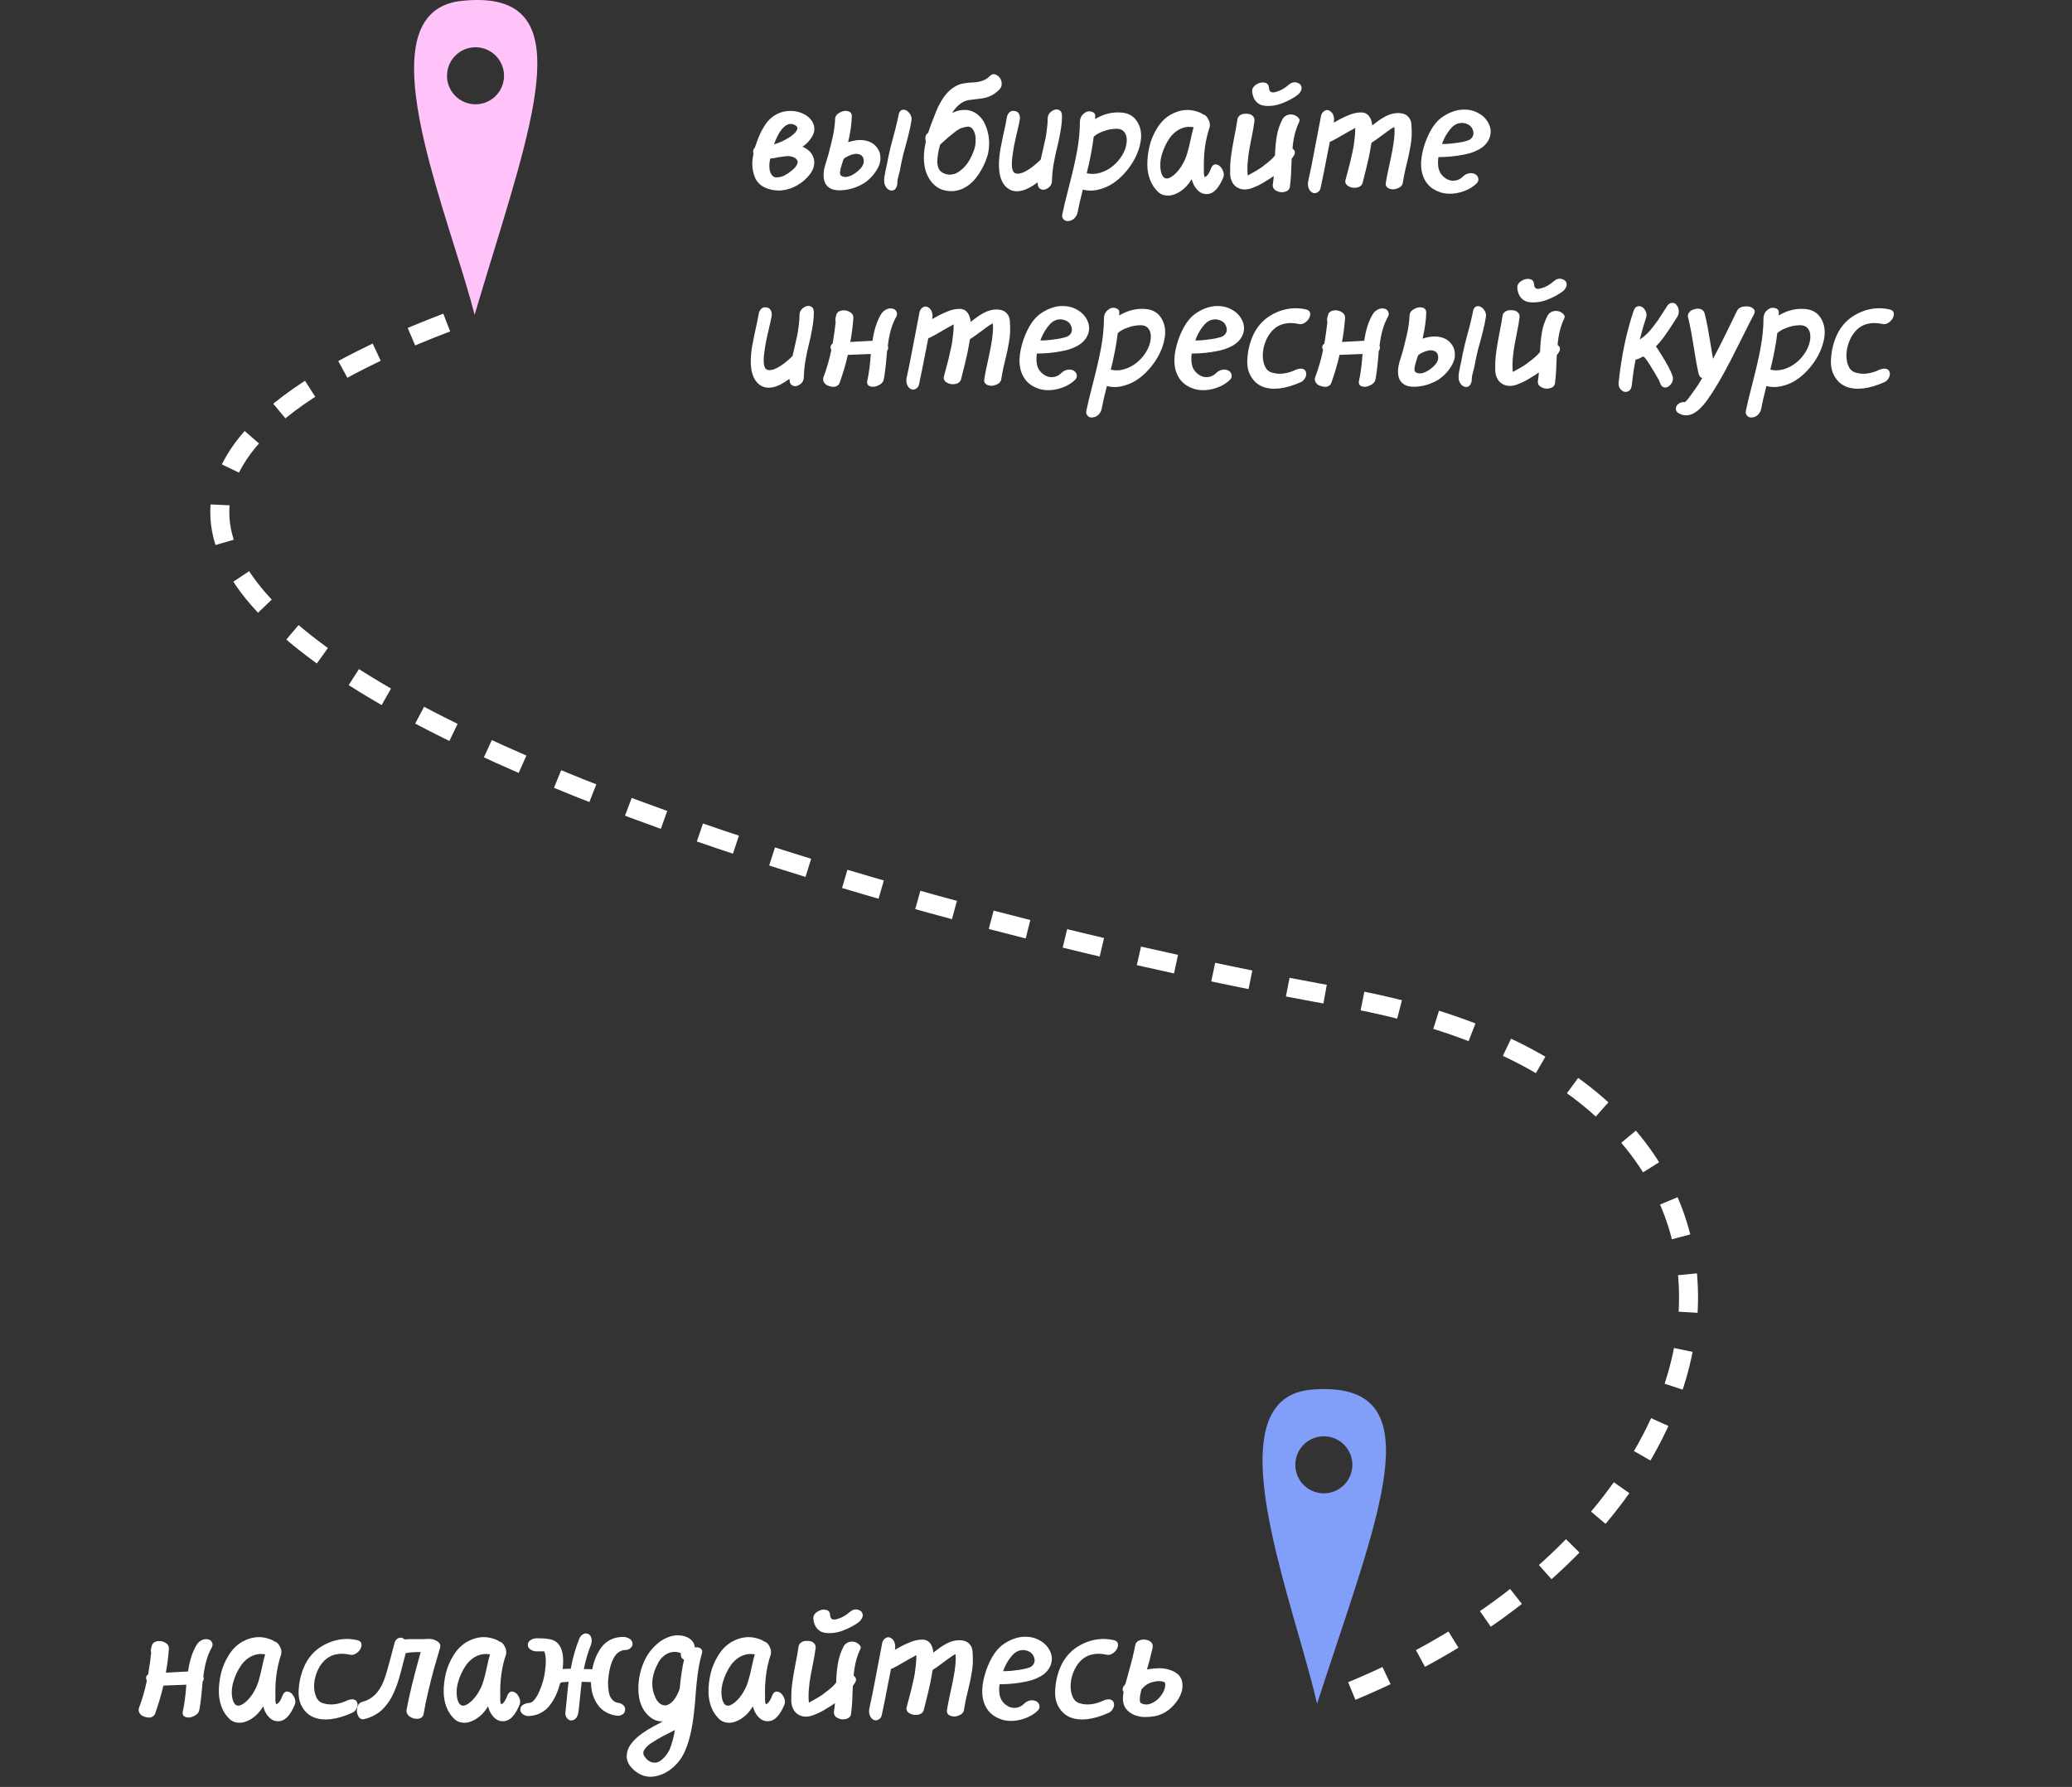
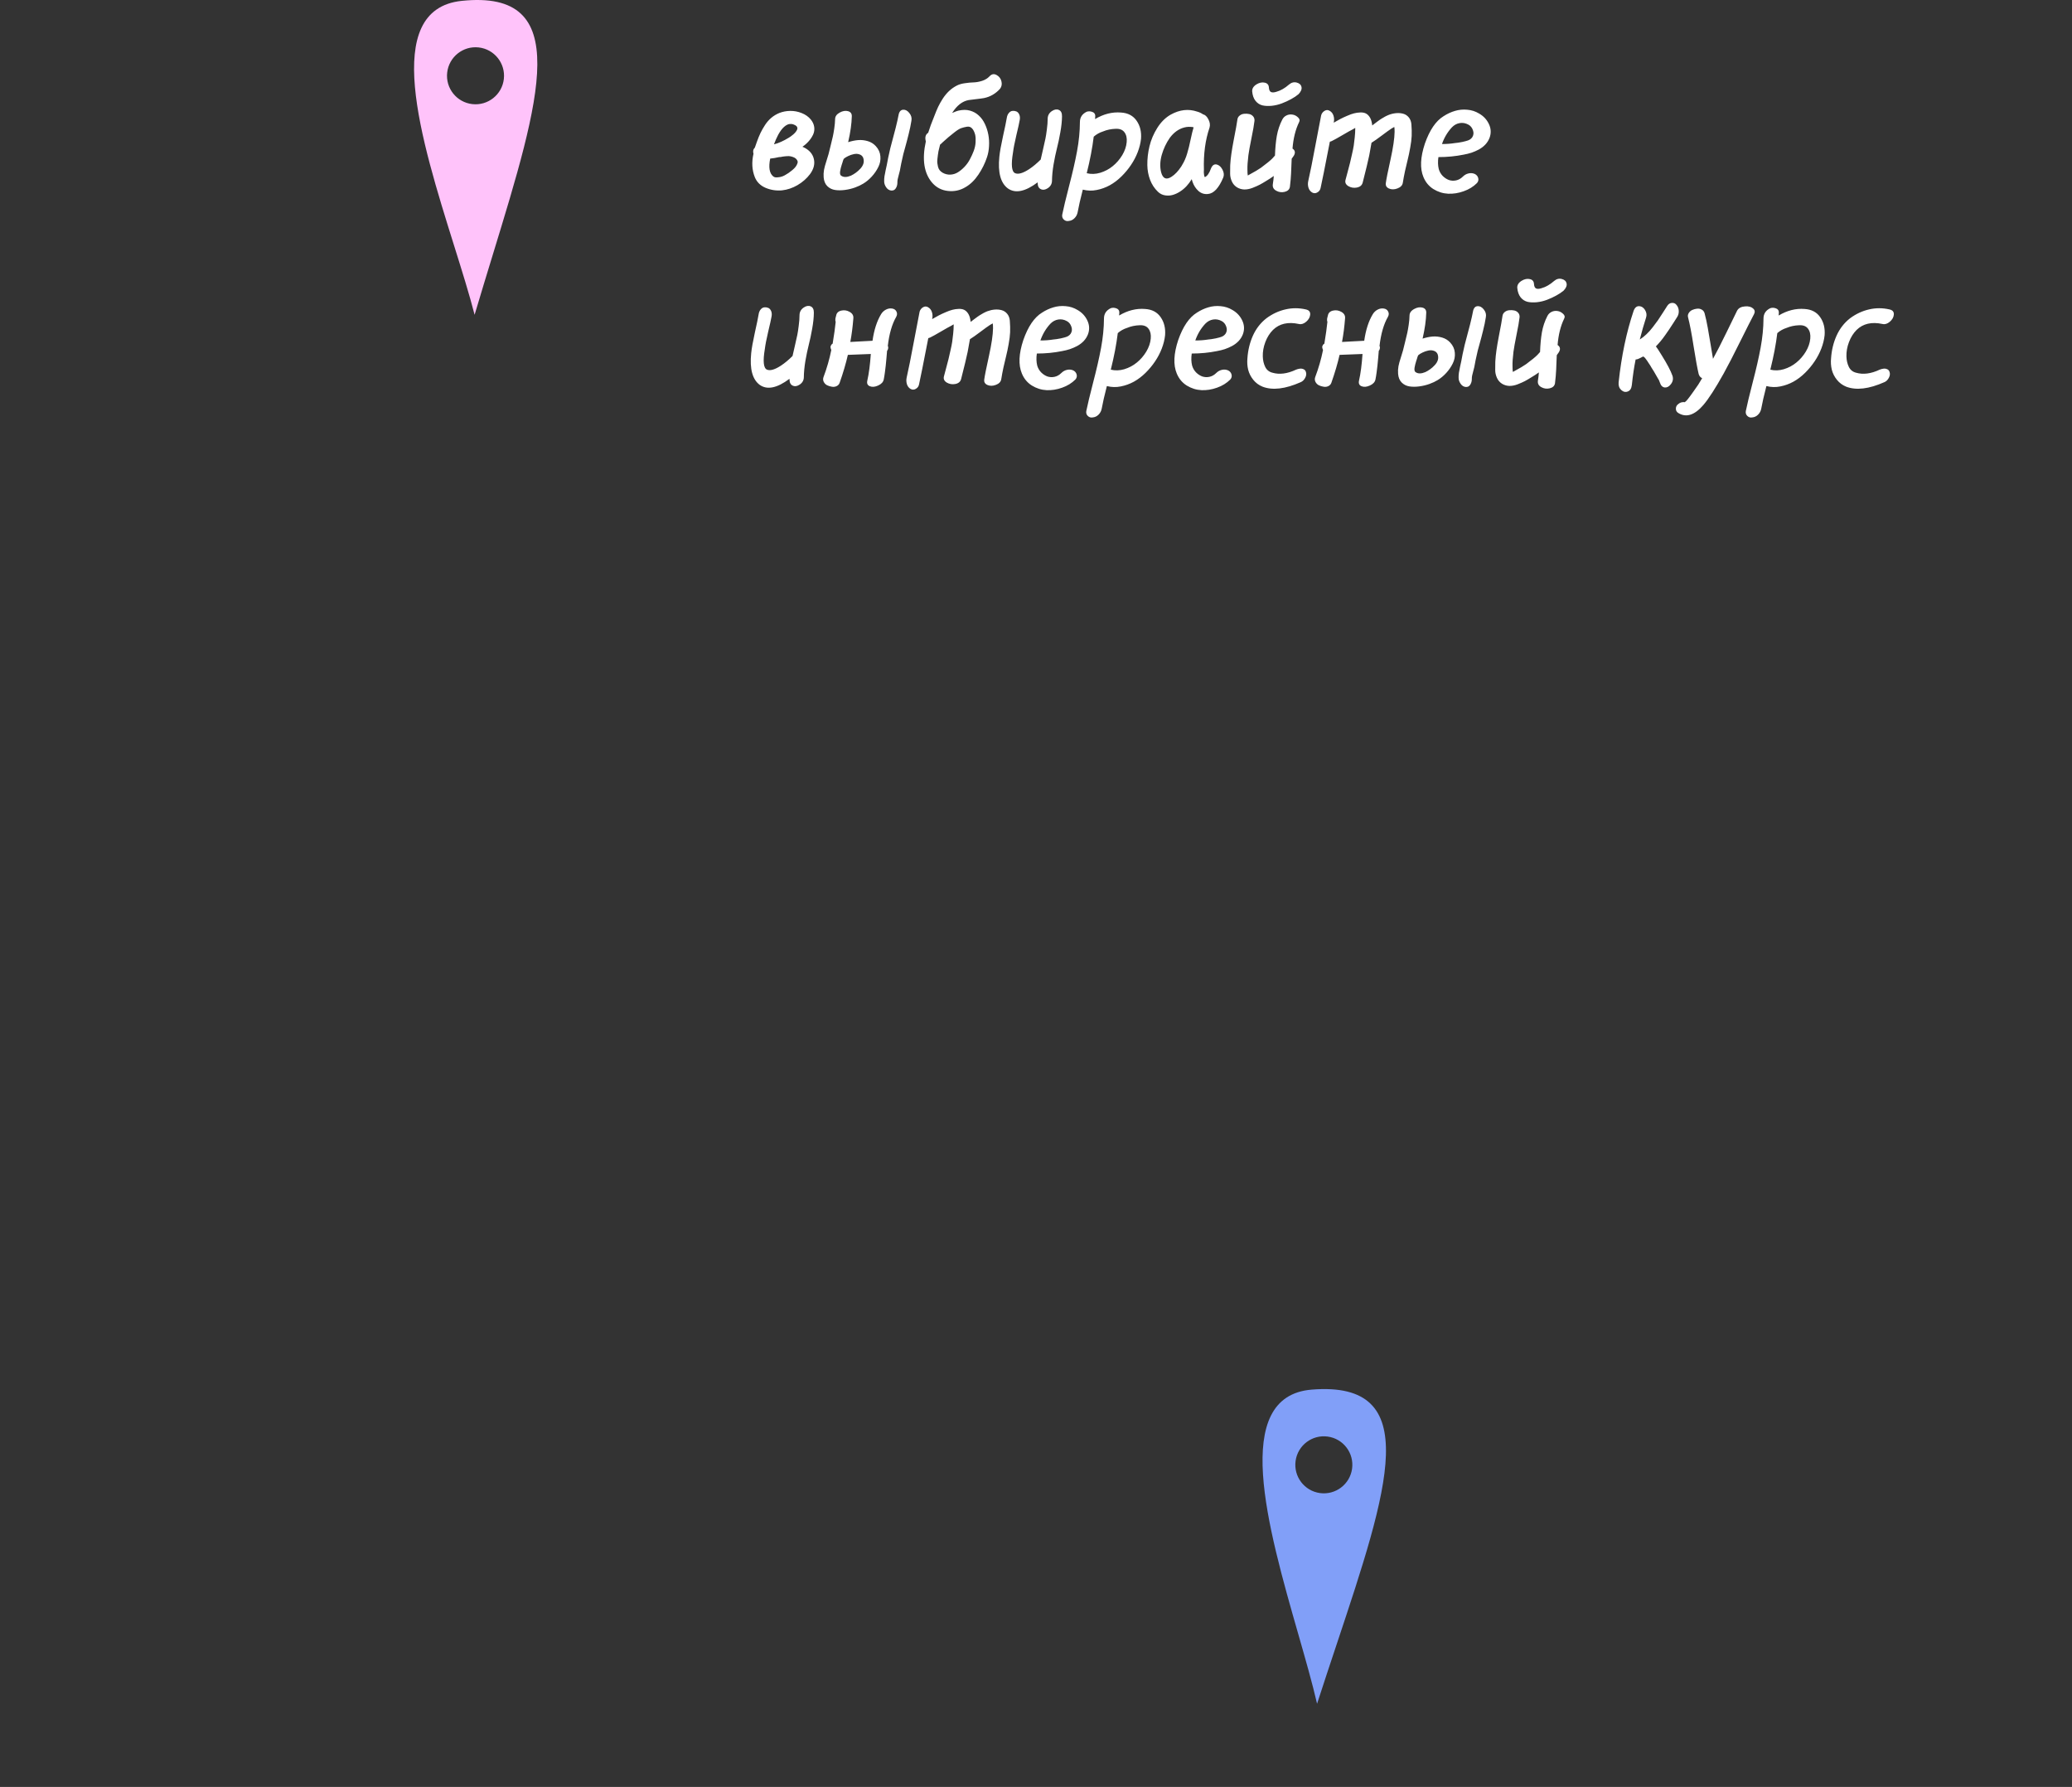
<svg xmlns="http://www.w3.org/2000/svg" width="327" height="282" viewBox="0 0 327 282" fill="none">
  <rect x="0" y="0" width="327" height="282" fill="#333333" stroke="none" />
-   <path d="M70.5 50.901C-37 91.901 123.388 141.697 212 157.401C291 171.401 278 240.901 212 267.401" stroke="white" stroke-width="3" stroke-dasharray="6 6" />
-   <path d="M21.941 269.506C22.465 268.123 22.875 266.701 23.172 265.24C23.086 265.037 23.043 264.869 23.043 264.737C23.098 264.487 23.211 264.319 23.383 264.233C23.617 262.819 23.777 261.674 23.863 260.799C23.809 260.682 23.793 260.514 23.816 260.295C23.832 260.24 23.852 260.155 23.875 260.037C23.906 259.92 23.926 259.846 23.934 259.815C24.004 259.393 24.27 259.127 24.73 259.018C25.199 258.908 25.645 258.975 26.066 259.217C26.496 259.459 26.691 259.795 26.652 260.225C26.551 261.553 26.391 262.799 26.172 263.963C26.562 263.947 27.145 263.916 27.918 263.869C28.699 263.822 29.285 263.791 29.676 263.776C29.918 262.065 30.371 260.662 31.035 259.569C31.223 259.264 31.473 259.03 31.785 258.865C32.105 258.694 32.434 258.635 32.77 258.69C33.09 258.737 33.316 258.893 33.449 259.158C33.59 259.424 33.578 259.705 33.414 260.002C32.75 261.158 32.309 262.686 32.09 264.584C32.09 264.592 32.098 264.615 32.113 264.655C32.137 264.694 32.148 264.721 32.148 264.737C32.172 264.994 32.113 265.201 31.973 265.358C31.957 265.569 31.926 265.94 31.879 266.471C31.832 267.002 31.793 267.408 31.762 267.69C31.738 267.971 31.695 268.322 31.633 268.744C31.578 269.166 31.516 269.549 31.445 269.893C31.359 270.299 31.062 270.615 30.555 270.842C30.055 271.069 29.617 271.104 29.242 270.947C28.883 270.799 28.754 270.502 28.855 270.057C29.105 268.963 29.289 267.565 29.406 265.862C27.039 265.955 25.832 266.002 25.785 266.002C25.48 267.346 25.047 268.819 24.484 270.42C24.398 270.655 24.238 270.826 24.004 270.936C23.777 271.045 23.531 271.076 23.266 271.03C23 270.99 22.746 270.912 22.504 270.795C22.27 270.67 22.094 270.49 21.977 270.256C21.859 270.022 21.848 269.772 21.941 269.506ZM34.539 267.08C34.523 266.08 34.637 265.08 34.879 264.08C35.121 263.072 35.531 262.108 36.109 261.186C36.695 260.256 37.402 259.557 38.23 259.088C39.637 258.307 41.023 258.147 42.391 258.608C42.734 258.701 43.047 258.846 43.328 259.041C43.656 259.112 43.938 259.373 44.172 259.826C44.414 260.28 44.477 260.713 44.359 261.127C43.688 263.088 43.391 265.307 43.469 267.783C43.469 267.815 43.465 267.885 43.457 267.994C43.457 268.104 43.457 268.19 43.457 268.252C43.465 268.315 43.473 268.393 43.48 268.487C43.488 268.58 43.5 268.666 43.516 268.744C43.539 268.822 43.57 268.893 43.609 268.955C43.992 268.799 44.32 268.334 44.594 267.561C44.82 267.03 45.148 266.838 45.578 266.987C45.922 267.104 46.199 267.373 46.41 267.795C46.637 268.24 46.672 268.651 46.516 269.026C45.82 270.682 45.012 271.545 44.09 271.615C43.512 271.67 43.012 271.506 42.59 271.123C42.176 270.748 41.867 270.268 41.664 269.682C41.648 269.643 41.629 269.576 41.605 269.483C41.582 269.381 41.562 269.311 41.547 269.272C41.039 270.115 40.43 270.764 39.719 271.217C39.352 271.459 38.969 271.639 38.57 271.756C38.172 271.873 37.758 271.897 37.328 271.826C36.898 271.756 36.527 271.569 36.215 271.264C35.66 270.733 35.246 270.104 34.973 269.377C34.699 268.651 34.555 267.885 34.539 267.08ZM36.719 268.194C36.992 269.201 37.543 269.432 38.371 268.885C38.902 268.541 39.406 268.01 39.883 267.291C39.938 267.197 39.988 267.112 40.035 267.033C40.363 266.502 40.625 265.905 40.82 265.24C41.023 264.569 41.207 263.826 41.371 263.014C41.543 262.194 41.699 261.557 41.84 261.104C41.832 261.104 41.812 261.096 41.781 261.08C41.758 261.065 41.742 261.057 41.734 261.057C41.242 260.987 40.805 261.002 40.422 261.104C39.523 261.322 38.746 261.869 38.09 262.744C37.52 263.565 37.094 264.467 36.812 265.451C36.539 266.436 36.508 267.35 36.719 268.194ZM47.148 266.53C47.234 265.256 47.523 264.069 48.016 262.967C48.516 261.858 49.227 260.944 50.148 260.225C51.078 259.537 52.074 259.072 53.137 258.83C54.199 258.58 55.277 258.58 56.371 258.83C56.871 258.94 57.098 259.221 57.051 259.674C57.012 260.08 56.801 260.447 56.418 260.776C56.027 261.104 55.641 261.221 55.258 261.127C53.555 260.76 52.195 261.072 51.18 262.065C50.664 262.58 50.262 263.221 49.973 263.987C49.684 264.752 49.551 265.506 49.574 266.248C49.59 266.858 49.715 267.405 49.949 267.889C50.184 268.373 50.562 268.682 51.086 268.815C52.203 269.143 53.449 268.983 54.824 268.334C55.02 268.256 55.211 268.205 55.398 268.182C55.594 268.151 55.785 268.174 55.973 268.252C56.168 268.322 56.301 268.463 56.371 268.674C56.48 268.971 56.445 269.287 56.266 269.623C56.094 269.951 55.863 270.178 55.574 270.303C53.121 271.389 51.105 271.627 49.527 271.018C48.949 270.783 48.465 270.424 48.074 269.94C47.684 269.455 47.414 268.924 47.266 268.346C47.125 267.76 47.086 267.155 47.148 266.53ZM56.547 270.83C56.32 270.416 56.266 269.963 56.383 269.471C56.5 268.979 56.766 268.678 57.18 268.569C58.727 268.178 59.855 267.069 60.566 265.24C60.855 264.483 61.191 263.365 61.574 261.889C61.957 260.405 62.195 259.506 62.289 259.194C62.391 258.897 62.566 258.678 62.816 258.537C63.074 258.397 63.355 258.405 63.66 258.561C63.684 258.576 63.738 258.627 63.824 258.713C64.254 258.666 64.891 258.651 65.734 258.666C66.578 258.682 67.223 258.67 67.668 258.631C68.113 258.615 68.547 258.733 68.969 258.983C69.398 259.233 69.562 259.572 69.461 260.002C68.969 261.697 68.617 262.916 68.406 263.658C68.203 264.393 67.938 265.444 67.609 266.811C67.281 268.178 67.027 269.412 66.848 270.514C66.762 270.928 66.481 271.166 66.004 271.229C65.535 271.291 65.094 271.182 64.68 270.901C64.273 270.612 64.102 270.252 64.164 269.822C64.562 267.612 65.305 264.572 66.391 260.705C65.367 260.705 64.609 260.76 64.117 260.869H64.035C63.949 261.182 63.84 261.596 63.707 262.112C63.582 262.619 63.473 263.049 63.379 263.401C63.293 263.752 63.176 264.178 63.027 264.678C62.887 265.178 62.75 265.608 62.617 265.967C62.492 266.319 62.328 266.717 62.125 267.162C61.93 267.6 61.73 267.979 61.527 268.299C61.324 268.619 61.078 268.951 60.789 269.295C60.508 269.639 60.207 269.932 59.887 270.174C59.574 270.408 59.215 270.627 58.809 270.83C58.402 271.026 57.969 271.178 57.508 271.287C57.094 271.389 56.773 271.237 56.547 270.83ZM70.023 267.08C70.008 266.08 70.121 265.08 70.363 264.08C70.606 263.072 71.016 262.108 71.594 261.186C72.18 260.256 72.887 259.557 73.715 259.088C75.121 258.307 76.508 258.147 77.875 258.608C78.219 258.701 78.531 258.846 78.812 259.041C79.141 259.112 79.422 259.373 79.656 259.826C79.898 260.28 79.961 260.713 79.844 261.127C79.172 263.088 78.875 265.307 78.953 267.783C78.953 267.815 78.949 267.885 78.941 267.994C78.941 268.104 78.941 268.19 78.941 268.252C78.949 268.315 78.957 268.393 78.965 268.487C78.973 268.58 78.984 268.666 79 268.744C79.023 268.822 79.055 268.893 79.094 268.955C79.477 268.799 79.805 268.334 80.078 267.561C80.305 267.03 80.633 266.838 81.062 266.987C81.406 267.104 81.684 267.373 81.894 267.795C82.121 268.24 82.156 268.651 82 269.026C81.305 270.682 80.496 271.545 79.574 271.615C78.996 271.67 78.496 271.506 78.074 271.123C77.66 270.748 77.352 270.268 77.148 269.682C77.133 269.643 77.113 269.576 77.09 269.483C77.066 269.381 77.047 269.311 77.031 269.272C76.523 270.115 75.914 270.764 75.203 271.217C74.836 271.459 74.453 271.639 74.055 271.756C73.656 271.873 73.242 271.897 72.812 271.826C72.383 271.756 72.012 271.569 71.699 271.264C71.144 270.733 70.731 270.104 70.457 269.377C70.184 268.651 70.039 267.885 70.023 267.08ZM72.203 268.194C72.477 269.201 73.027 269.432 73.856 268.885C74.387 268.541 74.891 268.01 75.367 267.291C75.422 267.197 75.473 267.112 75.519 267.033C75.848 266.502 76.109 265.905 76.305 265.24C76.508 264.569 76.691 263.826 76.856 263.014C77.027 262.194 77.184 261.557 77.324 261.104C77.316 261.104 77.297 261.096 77.266 261.08C77.242 261.065 77.227 261.057 77.219 261.057C76.727 260.987 76.289 261.002 75.906 261.104C75.008 261.322 74.231 261.869 73.574 262.744C73.004 263.565 72.578 264.467 72.297 265.451C72.023 266.436 71.992 267.35 72.203 268.194ZM82.106 269.776C82.106 269.463 82.246 269.221 82.527 269.049C82.809 268.877 83.117 268.776 83.453 268.744C83.773 268.744 84.078 268.561 84.367 268.194C84.664 267.819 84.902 267.416 85.082 266.987C85.559 265.908 85.863 264.869 85.996 263.869C86.207 262.393 86.184 261.33 85.926 260.682C85.926 260.666 85.922 260.651 85.914 260.635C85.906 260.619 85.902 260.608 85.902 260.6H84.672C84.336 260.6 84.023 260.506 83.734 260.319C83.445 260.131 83.301 259.881 83.301 259.569C83.301 259.248 83.449 258.998 83.746 258.819C84.043 258.631 84.352 258.537 84.672 258.537C84.711 258.537 84.769 258.537 84.848 258.537C85.269 258.537 85.598 258.545 85.832 258.561C86.074 258.576 86.375 258.615 86.734 258.678C87.094 258.74 87.402 258.858 87.66 259.03C87.918 259.201 88.137 259.424 88.316 259.697C88.832 260.502 88.992 261.733 88.797 263.389C89.086 263.358 89.512 263.342 90.074 263.342C90.371 261.686 90.828 260.084 91.445 258.537C91.594 258.233 91.797 258.01 92.055 257.869C92.32 257.729 92.606 257.737 92.91 257.893C93.098 258.01 93.227 258.174 93.297 258.385C93.375 258.596 93.402 258.807 93.379 259.018C93.363 259.229 93.316 259.436 93.238 259.639C92.816 260.662 92.449 261.912 92.137 263.389C92.746 263.389 93.188 263.405 93.461 263.436C93.602 262.748 93.789 262.119 94.023 261.549C94.266 260.971 94.57 260.432 94.938 259.932C95.312 259.432 95.785 259.041 96.356 258.76C96.926 258.471 97.566 258.326 98.277 258.326C98.629 258.311 98.961 258.389 99.273 258.561C99.586 258.725 99.766 258.967 99.812 259.287C99.875 259.576 99.781 259.834 99.531 260.061C99.281 260.28 99.008 260.389 98.711 260.389C98.359 260.389 98.039 260.479 97.75 260.658C97.469 260.838 97.234 261.061 97.047 261.326C96.867 261.592 96.707 261.912 96.566 262.287C96.426 262.655 96.32 262.994 96.25 263.307C96.18 263.612 96.121 263.936 96.074 264.28C96.027 264.6 95.992 264.92 95.969 265.24C95.953 265.553 95.961 265.916 95.992 266.33C96.023 266.744 96.086 267.112 96.18 267.432C96.281 267.752 96.445 268.033 96.672 268.276C96.906 268.518 97.195 268.666 97.539 268.721C97.859 268.768 98.117 268.877 98.312 269.049C98.516 269.213 98.629 269.397 98.652 269.6C98.676 269.803 98.644 270.002 98.559 270.197C98.481 270.385 98.32 270.533 98.078 270.643C97.844 270.752 97.566 270.783 97.246 270.737C96.707 270.658 96.215 270.502 95.769 270.268C95.324 270.033 94.949 269.748 94.644 269.412C94.348 269.076 94.094 268.694 93.883 268.264C93.672 267.826 93.516 267.377 93.414 266.916C93.32 266.447 93.269 265.959 93.262 265.451C93.09 265.451 92.84 265.444 92.512 265.428C92.191 265.412 91.953 265.405 91.797 265.405C91.516 268.014 91.356 269.541 91.316 269.987C91.215 270.901 90.863 271.405 90.262 271.498C89.965 271.53 89.707 271.412 89.488 271.147C89.277 270.881 89.191 270.592 89.231 270.28C89.285 269.811 89.363 269.033 89.465 267.947C89.566 266.854 89.656 266.006 89.734 265.405C89.492 265.405 89.324 265.42 89.231 265.451C89.16 265.451 89.055 265.455 88.914 265.463C88.781 265.471 88.68 265.475 88.609 265.475V265.522C88.586 265.53 88.551 265.545 88.504 265.569C88.457 265.592 88.422 265.608 88.398 265.615C88.219 266.303 88 266.932 87.742 267.502C87.484 268.065 87.16 268.6 86.769 269.108C86.387 269.615 85.91 270.018 85.34 270.315C84.777 270.612 84.148 270.776 83.453 270.807C83.141 270.822 82.84 270.733 82.551 270.537C82.254 270.334 82.106 270.08 82.106 269.776ZM98.91 277.041C98.934 276.447 99.113 275.905 99.449 275.412C99.777 274.928 100.215 274.455 100.762 273.994C101.52 273.354 102.68 272.643 104.242 271.862C104.281 271.838 104.344 271.799 104.43 271.744C104.523 271.697 104.59 271.662 104.629 271.639C103.957 271.686 103.332 271.502 102.754 271.088C102.176 270.674 101.719 270.135 101.383 269.471C101.047 268.799 100.848 268.084 100.785 267.326C100.66 265.873 100.84 264.44 101.324 263.026C101.809 261.604 102.566 260.436 103.598 259.522C104.145 259.014 104.762 258.627 105.449 258.362C106.145 258.088 106.836 258.002 107.523 258.104C108.141 258.197 108.637 258.405 109.012 258.725C109.395 259.045 109.613 259.463 109.668 259.979C110.051 259.924 110.355 259.983 110.582 260.155C110.816 260.319 110.879 260.58 110.77 260.94C110.504 261.869 110.289 262.916 110.125 264.08C109.969 265.244 109.859 266.299 109.797 267.244C109.742 268.19 109.645 269.252 109.504 270.432C109.371 271.612 109.199 272.655 108.988 273.561C108.738 274.67 108.422 275.643 108.039 276.479C107.656 277.322 107.125 278.065 106.445 278.705C105.984 279.151 105.477 279.514 104.922 279.795C104.375 280.084 103.781 280.272 103.141 280.358C102.5 280.444 101.875 280.362 101.266 280.112C100.609 279.83 100.047 279.408 99.578 278.846C99.102 278.291 98.879 277.69 98.91 277.041ZM101.57 276.35C101.547 276.389 101.535 276.483 101.535 276.631C101.535 276.78 101.559 276.901 101.605 276.994C101.91 277.533 102.293 277.893 102.754 278.072C103.09 278.174 103.398 278.19 103.68 278.119C103.961 278.049 104.234 277.893 104.5 277.651C104.773 277.416 105 277.17 105.18 276.912C105.367 276.662 105.527 276.401 105.66 276.127C106.059 275.143 106.344 274.104 106.516 273.01C104.953 273.791 103.883 274.369 103.305 274.744C103 274.932 102.762 275.084 102.59 275.201C102.418 275.326 102.227 275.494 102.016 275.705C101.812 275.924 101.664 276.139 101.57 276.35ZM103.785 262.592C103.387 263.319 103.125 264.084 103 264.889C102.875 265.686 102.938 266.483 103.188 267.28C103.305 267.592 103.41 267.846 103.504 268.041C103.598 268.229 103.742 268.432 103.938 268.651C104.141 268.862 104.371 269.002 104.629 269.072C104.926 269.182 105.246 269.135 105.59 268.932C105.934 268.729 106.211 268.475 106.422 268.17C106.742 267.748 107.023 267.194 107.266 266.506C107.438 264.647 107.668 263.112 107.957 261.901C107.574 261.744 107.406 261.416 107.453 260.916C107.375 260.838 107.289 260.799 107.195 260.799C106.984 260.721 106.773 260.682 106.562 260.682C106.141 260.682 105.789 260.744 105.508 260.869C104.734 261.221 104.16 261.795 103.785 262.592ZM111.812 267.08C111.797 266.08 111.91 265.08 112.152 264.08C112.395 263.072 112.805 262.108 113.383 261.186C113.969 260.256 114.676 259.557 115.504 259.088C116.91 258.307 118.297 258.147 119.664 258.608C120.008 258.701 120.32 258.846 120.602 259.041C120.93 259.112 121.211 259.373 121.445 259.826C121.688 260.28 121.75 260.713 121.633 261.127C120.961 263.088 120.664 265.307 120.742 267.783C120.742 267.815 120.738 267.885 120.73 267.994C120.73 268.104 120.73 268.19 120.73 268.252C120.738 268.315 120.746 268.393 120.754 268.487C120.762 268.58 120.773 268.666 120.789 268.744C120.812 268.822 120.844 268.893 120.883 268.955C121.266 268.799 121.594 268.334 121.867 267.561C122.094 267.03 122.422 266.838 122.852 266.987C123.195 267.104 123.473 267.373 123.684 267.795C123.91 268.24 123.945 268.651 123.789 269.026C123.094 270.682 122.285 271.545 121.363 271.615C120.785 271.67 120.285 271.506 119.863 271.123C119.449 270.748 119.141 270.268 118.938 269.682C118.922 269.643 118.902 269.576 118.879 269.483C118.855 269.381 118.836 269.311 118.82 269.272C118.312 270.115 117.703 270.764 116.992 271.217C116.625 271.459 116.242 271.639 115.844 271.756C115.445 271.873 115.031 271.897 114.602 271.826C114.172 271.756 113.801 271.569 113.488 271.264C112.934 270.733 112.52 270.104 112.246 269.377C111.973 268.651 111.828 267.885 111.812 267.08ZM113.992 268.194C114.266 269.201 114.816 269.432 115.645 268.885C116.176 268.541 116.68 268.01 117.156 267.291C117.211 267.197 117.262 267.112 117.309 267.033C117.637 266.502 117.898 265.905 118.094 265.24C118.297 264.569 118.48 263.826 118.645 263.014C118.816 262.194 118.973 261.557 119.113 261.104C119.105 261.104 119.086 261.096 119.055 261.08C119.031 261.065 119.016 261.057 119.008 261.057C118.516 260.987 118.078 261.002 117.695 261.104C116.797 261.322 116.02 261.869 115.363 262.744C114.793 263.565 114.367 264.467 114.086 265.451C113.812 266.436 113.781 267.35 113.992 268.194ZM125.148 269.623C124.969 269.217 124.879 268.811 124.879 268.405C124.887 267.998 124.891 267.58 124.891 267.151C124.898 267.057 124.902 266.987 124.902 266.94C124.949 266.018 125.129 264.744 125.441 263.119C125.762 261.494 125.957 260.408 126.027 259.862C126.059 259.612 126.176 259.405 126.379 259.24C126.582 259.076 126.816 258.983 127.082 258.959C127.355 258.928 127.621 258.94 127.879 258.994C128.137 259.049 128.348 259.174 128.512 259.369C128.676 259.557 128.746 259.791 128.723 260.072C128.652 260.705 128.492 261.623 128.242 262.826C128 264.022 127.84 264.912 127.762 265.498C127.645 266.436 127.594 267.197 127.609 267.783C127.609 268.229 127.629 268.533 127.668 268.697C127.871 268.596 127.988 268.53 128.02 268.498C128.738 268.115 129.316 267.772 129.754 267.467C130.629 266.819 131.227 266.33 131.547 266.002C131.695 265.854 131.832 265.701 131.957 265.545C131.996 264.365 132.094 263.326 132.25 262.428C132.414 261.522 132.699 260.674 133.105 259.885C133.254 259.58 133.477 259.358 133.773 259.217C134.07 259.069 134.395 259.026 134.746 259.088C135.051 259.135 135.332 259.28 135.59 259.522C135.855 259.756 135.91 260.014 135.754 260.295C135.199 261.436 134.855 262.819 134.723 264.444C135.137 264.725 135.207 265.1 134.934 265.569C134.77 265.811 134.656 265.971 134.594 266.049C134.586 266.299 134.57 266.666 134.547 267.151C134.531 267.635 134.516 268.026 134.5 268.322C134.492 268.619 134.469 268.971 134.43 269.377C134.398 269.783 134.359 270.155 134.312 270.49C134.242 270.897 133.969 271.158 133.492 271.276C133.023 271.393 132.578 271.334 132.156 271.1C131.734 270.873 131.555 270.533 131.617 270.08C131.695 269.58 131.746 269.143 131.77 268.768C131.395 269.041 131.02 269.287 130.645 269.506C130.223 269.772 129.863 269.983 129.566 270.139C129.27 270.295 128.891 270.463 128.43 270.643C127.969 270.822 127.527 270.908 127.105 270.901C126.691 270.885 126.309 270.772 125.957 270.561C125.598 270.334 125.328 270.022 125.148 269.623ZM128.359 255.42C128.336 254.975 128.566 254.604 129.051 254.307C129.504 254.033 129.941 253.947 130.363 254.049C130.762 254.143 130.973 254.393 130.996 254.799C131.02 255.19 131.133 255.432 131.336 255.526C131.539 255.612 131.812 255.6 132.156 255.49C132.844 255.303 133.516 254.92 134.172 254.342C134.547 254.022 134.949 253.916 135.379 254.026C135.809 254.135 136.062 254.365 136.141 254.717C136.219 255.069 136.066 255.447 135.684 255.854C135.363 256.127 134.973 256.389 134.512 256.639C134.059 256.889 133.566 257.115 133.035 257.319C132.512 257.514 131.984 257.639 131.453 257.694C130.922 257.748 130.438 257.729 130 257.635C129.562 257.533 129.191 257.295 128.887 256.92C128.59 256.545 128.414 256.045 128.359 255.42ZM137.207 269.576C137.504 268.272 137.875 266.424 138.32 264.033C138.766 261.643 139.074 260.03 139.246 259.194C139.332 258.889 139.512 258.655 139.785 258.49C140.059 258.326 140.328 258.326 140.594 258.49C140.883 258.655 141.082 258.908 141.191 259.252C141.301 259.596 141.316 259.944 141.238 260.295C141.238 260.311 141.234 260.326 141.227 260.342C141.219 260.35 141.215 260.358 141.215 260.365C141.613 260.139 141.965 259.944 142.27 259.78C142.582 259.615 142.941 259.447 143.348 259.276C143.754 259.096 144.113 258.967 144.426 258.889C144.746 258.803 145.074 258.756 145.41 258.748C145.746 258.733 146.031 258.78 146.266 258.889C146.5 258.998 146.707 259.186 146.887 259.451C147.066 259.717 147.191 260.061 147.262 260.483C147.262 260.514 147.27 260.569 147.285 260.647C147.301 260.717 147.309 260.768 147.309 260.799C147.332 260.783 147.422 260.713 147.578 260.588C147.742 260.463 147.84 260.389 147.871 260.365C147.91 260.334 148 260.268 148.141 260.166C148.289 260.057 148.391 259.983 148.445 259.944C148.508 259.905 148.602 259.842 148.727 259.756C148.859 259.67 148.965 259.608 149.043 259.569C149.121 259.522 149.215 259.467 149.324 259.405C149.441 259.342 149.551 259.287 149.652 259.24C149.754 259.194 149.855 259.151 149.957 259.112C150.34 258.971 150.723 258.885 151.105 258.854C151.488 258.822 151.852 258.854 152.195 258.947C152.539 259.041 152.828 259.229 153.062 259.51C153.297 259.783 153.438 260.139 153.484 260.576C153.539 261.287 153.555 261.912 153.531 262.451C153.508 262.983 153.43 263.604 153.297 264.315C153.172 265.018 153.043 265.635 152.91 266.166C152.777 266.69 152.633 267.303 152.477 268.006C152.328 268.701 152.215 269.307 152.137 269.822C152.074 270.244 151.789 270.549 151.281 270.737C150.789 270.924 150.344 270.928 149.945 270.748C149.555 270.576 149.391 270.283 149.453 269.869C149.531 269.276 149.777 268.045 150.191 266.178C150.605 264.303 150.82 262.846 150.836 261.807C150.836 261.432 150.82 261.174 150.789 261.033C150.617 261.119 150.473 261.201 150.355 261.28C150.027 261.49 149.512 261.862 148.809 262.393C148.113 262.916 147.574 263.295 147.191 263.53C147.152 263.78 147.086 264.151 146.992 264.643C146.898 265.135 146.844 265.436 146.828 265.545C146.648 266.412 146.305 267.838 145.797 269.822C145.688 270.237 145.387 270.494 144.895 270.596C144.402 270.69 143.949 270.615 143.535 270.373C143.129 270.123 142.98 269.795 143.09 269.389C143.129 269.248 143.242 268.822 143.43 268.112C143.625 267.393 143.75 266.916 143.805 266.682C143.867 266.44 143.965 266.014 144.098 265.405C144.238 264.795 144.336 264.315 144.391 263.963C144.445 263.604 144.496 263.178 144.543 262.686C144.598 262.186 144.625 261.717 144.625 261.28V261.186C144.594 261.209 144.531 261.244 144.438 261.291C144.352 261.338 144.293 261.373 144.262 261.397C143.902 261.576 143.352 261.885 142.609 262.322C141.867 262.76 141.297 263.076 140.898 263.272L140.617 263.365C139.836 267.397 139.348 269.838 139.152 270.69C139.082 270.994 138.91 271.221 138.637 271.369C138.371 271.526 138.102 271.53 137.828 271.381C137.547 271.217 137.352 270.963 137.242 270.619C137.141 270.276 137.129 269.928 137.207 269.576ZM155.383 268.932C154.82 267.58 154.898 265.822 155.617 263.658C156.367 261.518 157.352 260.076 158.57 259.334C159.148 258.959 159.746 258.682 160.363 258.502C160.98 258.315 161.625 258.252 162.297 258.315C162.977 258.369 163.605 258.572 164.184 258.924C164.887 259.33 165.402 259.889 165.73 260.6C166.059 261.303 166.09 262.018 165.824 262.744C165.676 263.135 165.453 263.49 165.156 263.811C164.859 264.123 164.516 264.385 164.125 264.596C163.742 264.799 163.355 264.967 162.965 265.1C162.574 265.225 162.164 265.326 161.734 265.405C160.469 265.662 159.141 265.791 157.75 265.791C157.648 266.487 157.668 267.119 157.809 267.69C157.926 268.096 158.129 268.451 158.418 268.756C158.715 269.053 159.039 269.268 159.391 269.401C159.75 269.526 160.129 269.549 160.527 269.471C160.934 269.385 161.297 269.182 161.617 268.862C161.867 268.612 162.16 268.447 162.496 268.369C162.832 268.283 163.164 268.311 163.492 268.451C163.773 268.592 163.953 268.807 164.031 269.096C164.109 269.385 164.043 269.651 163.832 269.893C163.262 270.463 162.562 270.893 161.734 271.182C160.906 271.479 160.086 271.608 159.273 271.569C158.461 271.53 157.691 271.287 156.965 270.842C156.246 270.389 155.719 269.752 155.383 268.932ZM158.312 263.729C159.055 263.729 159.734 263.678 160.352 263.576C160.367 263.576 160.535 263.557 160.855 263.518C161.176 263.471 161.398 263.432 161.523 263.401C161.656 263.369 161.848 263.322 162.098 263.26C162.348 263.197 162.551 263.119 162.707 263.026C162.863 262.924 162.988 262.807 163.082 262.674C163.309 262.33 163.348 261.955 163.199 261.549C163.059 261.135 162.812 260.838 162.461 260.658C162.023 260.424 161.574 260.346 161.113 260.424C160.652 260.502 160.246 260.721 159.895 261.08C159.191 261.83 158.664 262.713 158.312 263.729ZM166.539 266.53C166.625 265.256 166.914 264.069 167.406 262.967C167.906 261.858 168.617 260.944 169.539 260.225C170.469 259.537 171.465 259.072 172.527 258.83C173.59 258.58 174.668 258.58 175.762 258.83C176.262 258.94 176.488 259.221 176.441 259.674C176.402 260.08 176.191 260.447 175.809 260.776C175.418 261.104 175.031 261.221 174.648 261.127C172.945 260.76 171.586 261.072 170.57 262.065C170.055 262.58 169.652 263.221 169.363 263.987C169.074 264.752 168.941 265.506 168.965 266.248C168.98 266.858 169.105 267.405 169.34 267.889C169.574 268.373 169.953 268.682 170.477 268.815C171.594 269.143 172.84 268.983 174.215 268.334C174.41 268.256 174.602 268.205 174.789 268.182C174.984 268.151 175.176 268.174 175.363 268.252C175.559 268.322 175.691 268.463 175.762 268.674C175.871 268.971 175.836 269.287 175.656 269.623C175.484 269.951 175.254 270.178 174.965 270.303C172.512 271.389 170.496 271.627 168.918 271.018C168.34 270.783 167.855 270.424 167.465 269.94C167.074 269.455 166.805 268.924 166.656 268.346C166.516 267.76 166.477 267.155 166.539 266.53ZM177.285 266.178C177.426 266.014 177.539 265.854 177.625 265.697C177.719 265.33 177.891 264.705 178.141 263.822C178.391 262.94 178.594 262.174 178.75 261.526C178.914 260.869 179.051 260.24 179.16 259.639C179.246 259.217 179.527 258.94 180.004 258.807C180.48 258.674 180.93 258.717 181.352 258.936C181.781 259.155 181.969 259.479 181.914 259.908C181.914 259.916 181.906 259.967 181.891 260.061C181.875 260.147 181.859 260.217 181.844 260.272C181.844 260.365 181.82 260.459 181.773 260.553C181.562 261.522 181.309 262.49 181.012 263.459C181.027 263.459 181.082 263.447 181.176 263.424C181.277 263.401 181.355 263.389 181.41 263.389C181.941 263.303 182.48 263.26 183.027 263.26C183.582 263.26 184.141 263.358 184.703 263.553C185.266 263.74 185.715 264.014 186.051 264.373C186.355 264.709 186.535 265.108 186.59 265.569C186.652 266.03 186.625 266.467 186.508 266.881C186.391 267.295 186.215 267.705 185.98 268.112C184.988 269.635 183.746 270.541 182.254 270.83C181.715 270.924 181.176 270.967 180.637 270.959C180.105 270.959 179.57 270.854 179.031 270.643C178.5 270.424 178.07 270.112 177.742 269.705C177.234 269.072 177.098 268.174 177.332 267.01C177.137 266.791 177.121 266.514 177.285 266.178ZM180.098 268.791C180.496 268.994 180.91 269.041 181.34 268.932C181.77 268.815 182.164 268.612 182.523 268.322C182.883 268.033 183.188 267.686 183.438 267.28C183.688 266.873 183.836 266.479 183.883 266.096C183.914 265.955 183.918 265.819 183.895 265.686C183.879 265.553 183.797 265.459 183.648 265.405C183.172 265.264 182.684 265.256 182.184 265.381C181.332 265.53 180.645 265.955 180.121 266.658C179.809 267.94 179.801 268.651 180.098 268.791Z" fill="white" />
  <path d="M118.867 23.854C118.867 23.658 118.953 23.475 119.125 23.303C119.164 23.201 119.277 22.881 119.465 22.342C119.645 21.834 119.832 21.377 120.027 20.971C120.223 20.565 120.461 20.147 120.742 19.717C121.023 19.287 121.352 18.912 121.727 18.592C122.109 18.272 122.531 18.018 122.992 17.83C123.531 17.619 124.105 17.51 124.715 17.502C125.332 17.494 125.934 17.608 126.52 17.842C127.113 18.076 127.594 18.416 127.961 18.862C128.266 19.237 128.445 19.635 128.5 20.057C128.555 20.471 128.496 20.866 128.324 21.241C128.152 21.608 127.922 21.955 127.633 22.283C127.352 22.604 127.02 22.897 126.637 23.162C126.73 23.194 126.789 23.217 126.812 23.233C127.711 23.662 128.254 24.279 128.441 25.084C128.629 25.889 128.422 26.694 127.82 27.498C127.297 28.186 126.641 28.76 125.852 29.221C125.07 29.674 124.254 29.948 123.402 30.041C122.504 30.119 121.645 29.987 120.824 29.643C120.004 29.291 119.438 28.729 119.125 27.955C118.68 26.83 118.609 25.6 118.914 24.264C118.867 24.092 118.852 23.955 118.867 23.854ZM121.551 25.026C121.27 26.416 121.43 27.354 122.031 27.838C122.195 27.979 122.445 28.026 122.781 27.979C123.219 27.955 123.641 27.811 124.047 27.545C124.172 27.475 124.316 27.385 124.48 27.276C124.652 27.158 124.84 27.014 125.043 26.842C125.254 26.67 125.426 26.498 125.559 26.326C125.691 26.147 125.789 25.963 125.852 25.776C125.922 25.58 125.898 25.404 125.781 25.248C125.656 25.037 125.445 24.881 125.148 24.779C124.859 24.67 124.57 24.623 124.281 24.639C124 24.654 123.73 24.682 123.473 24.721C123.332 24.768 123.156 24.791 122.945 24.791C122.5 24.901 122.035 24.979 121.551 25.026ZM122.148 22.776C122.867 22.596 123.652 22.244 124.504 21.721C124.598 21.666 124.703 21.596 124.82 21.51C124.938 21.424 125.066 21.323 125.207 21.205C125.348 21.08 125.469 20.955 125.57 20.83C125.672 20.698 125.75 20.569 125.805 20.444C125.859 20.311 125.859 20.186 125.805 20.069C125.758 19.944 125.652 19.838 125.488 19.752C125.277 19.635 125.066 19.573 124.855 19.565C124.645 19.549 124.449 19.584 124.27 19.67C124.09 19.748 123.91 19.869 123.73 20.033C123.559 20.19 123.398 20.369 123.25 20.573C123.102 20.776 122.957 21.006 122.816 21.264C122.684 21.514 122.562 21.764 122.453 22.014C122.352 22.256 122.25 22.51 122.148 22.776ZM129.988 27.979C129.957 27.588 129.977 27.194 130.047 26.795C130.125 26.397 130.25 25.94 130.422 25.424C130.594 24.901 130.707 24.529 130.762 24.311C130.816 24.084 130.926 23.643 131.09 22.987C131.254 22.33 131.371 21.842 131.441 21.522C131.512 21.201 131.586 20.779 131.664 20.256C131.742 19.733 131.785 19.252 131.793 18.815C131.793 18.377 132.039 18.026 132.531 17.76C133 17.502 133.441 17.432 133.855 17.549C134.254 17.666 134.445 17.936 134.43 18.358C134.406 19.506 134.215 20.866 133.855 22.436C134.41 22.256 134.938 22.147 135.438 22.108C135.945 22.069 136.449 22.123 136.949 22.272C137.449 22.42 137.871 22.682 138.215 23.057C138.652 23.533 138.895 24.069 138.941 24.662C138.996 25.256 138.887 25.823 138.613 26.362C138.348 26.901 138.004 27.401 137.582 27.862C137.16 28.323 136.707 28.698 136.223 28.987C135.871 29.205 135.449 29.404 134.957 29.584C134.465 29.764 133.938 29.893 133.375 29.971C132.812 30.049 132.289 30.053 131.805 29.983C131.32 29.912 130.906 29.709 130.562 29.373C130.227 29.037 130.035 28.573 129.988 27.979ZM132.59 27.006C132.559 27.201 132.559 27.362 132.59 27.487C132.621 27.612 132.684 27.698 132.777 27.744C133.152 27.994 133.656 27.987 134.289 27.721C134.539 27.604 134.789 27.455 135.039 27.276C135.297 27.096 135.547 26.873 135.789 26.608C136.031 26.342 136.191 26.069 136.27 25.787C136.348 25.498 136.332 25.198 136.223 24.885C136.105 24.619 135.906 24.444 135.625 24.358C135.352 24.264 135.059 24.252 134.746 24.323C134.441 24.385 134.145 24.487 133.855 24.627C133.566 24.76 133.332 24.908 133.152 25.073C133.113 25.143 133.074 25.244 133.035 25.377C133.004 25.502 132.98 25.584 132.965 25.623C132.957 25.647 132.918 25.764 132.848 25.975C132.785 26.178 132.734 26.354 132.695 26.502C132.664 26.643 132.629 26.811 132.59 27.006ZM139.539 28.623C139.531 28.373 139.547 28.108 139.586 27.826C139.633 27.537 139.695 27.213 139.773 26.854C139.859 26.487 139.918 26.221 139.949 26.057C140.059 25.401 140.242 24.522 140.5 23.42C141.203 20.85 141.637 19.108 141.801 18.194C141.895 17.631 142.141 17.338 142.539 17.315C142.883 17.291 143.199 17.455 143.488 17.807C143.809 18.19 143.926 18.604 143.84 19.049C143.785 19.393 143.723 19.737 143.652 20.08C143.582 20.416 143.496 20.787 143.395 21.194C143.293 21.6 143.211 21.924 143.148 22.166C143.086 22.401 142.984 22.776 142.844 23.291C142.703 23.799 142.609 24.139 142.562 24.311C142.297 25.444 142.113 26.323 142.012 26.948C141.988 27.057 141.938 27.252 141.859 27.533C141.781 27.815 141.719 28.065 141.672 28.283C141.633 28.502 141.617 28.682 141.625 28.823C141.625 29.158 141.539 29.459 141.367 29.725C141.203 29.983 140.961 30.096 140.641 30.065C140.328 30.033 140.066 29.866 139.855 29.561C139.645 29.256 139.539 28.944 139.539 28.623ZM146.113 22.319C145.941 21.678 146.066 21.221 146.488 20.948C146.707 20.221 147.035 19.326 147.473 18.264C147.668 17.748 147.863 17.279 148.059 16.858C148.262 16.436 148.504 16.006 148.785 15.569C149.074 15.123 149.402 14.725 149.77 14.373C150.145 14.022 150.555 13.733 151 13.506C151.344 13.326 151.77 13.201 152.277 13.131C152.793 13.053 153.258 13.01 153.672 13.002C154.094 12.987 154.539 12.905 155.008 12.756C155.477 12.6 155.863 12.362 156.168 12.041C156.496 11.682 156.863 11.612 157.27 11.83C157.676 12.049 157.934 12.381 158.043 12.826C158.152 13.264 158.086 13.651 157.844 13.987C157.141 14.776 156.293 15.272 155.301 15.475C154.996 15.53 154.562 15.588 154 15.651C153.445 15.713 153.07 15.76 152.875 15.791C151.875 15.971 151.004 16.651 150.262 17.83C150.723 17.627 151.043 17.506 151.223 17.467C151.918 17.303 152.535 17.299 153.074 17.455C153.613 17.604 154.078 17.862 154.469 18.229C154.867 18.588 155.191 19.037 155.441 19.576C155.691 20.108 155.871 20.67 155.98 21.264C156.09 21.858 156.125 22.459 156.086 23.069C156.055 23.678 155.953 24.244 155.781 24.768C155.461 25.744 155.004 26.674 154.41 27.557C153.824 28.432 153.145 29.092 152.371 29.537C151.527 30.045 150.605 30.244 149.605 30.135C148.605 30.026 147.777 29.596 147.121 28.846C145.824 27.346 145.488 25.17 146.113 22.319ZM147.941 25.084C147.91 25.373 147.906 25.596 147.93 25.752C147.953 25.908 147.988 26.096 148.035 26.315C148.09 26.533 148.18 26.721 148.305 26.877C148.43 27.026 148.586 27.154 148.773 27.264C149.172 27.483 149.582 27.58 150.004 27.557C150.426 27.533 150.812 27.412 151.164 27.194C151.523 26.975 151.871 26.69 152.207 26.338C152.543 25.987 152.828 25.592 153.062 25.154C153.297 24.717 153.5 24.272 153.672 23.819C153.844 23.358 153.941 22.908 153.965 22.471C153.996 22.026 153.977 21.631 153.906 21.287C153.789 20.826 153.621 20.483 153.402 20.256C153.191 20.029 152.922 19.944 152.594 19.998C152.273 20.053 151.977 20.127 151.703 20.221C151.43 20.315 151.074 20.533 150.637 20.877C150.207 21.213 149.887 21.471 149.676 21.651C149.465 21.83 149.152 22.108 148.738 22.483C148.684 22.537 148.641 22.58 148.609 22.612C148.578 22.635 148.539 22.67 148.492 22.717C148.445 22.756 148.402 22.791 148.363 22.823C148.316 22.979 148.23 23.33 148.105 23.877C148.059 24.174 148.027 24.377 148.012 24.487C147.996 24.596 147.973 24.795 147.941 25.084ZM157.715 24.744C157.793 23.971 157.984 22.893 158.289 21.51C158.602 20.119 158.801 19.154 158.887 18.616C158.934 18.295 159.043 18.033 159.215 17.83C159.387 17.627 159.578 17.518 159.789 17.502C160 17.479 160.203 17.506 160.398 17.584C160.594 17.662 160.746 17.823 160.855 18.065C160.965 18.307 160.992 18.588 160.938 18.908C160.859 19.369 160.68 20.182 160.398 21.346C160.125 22.51 159.949 23.416 159.871 24.065C159.543 26.01 159.656 27.1 160.211 27.334C160.711 27.545 161.449 27.33 162.426 26.69C163.027 26.291 163.633 25.787 164.242 25.178C164.281 25.006 164.398 24.494 164.594 23.643C164.797 22.791 164.93 22.198 164.992 21.862C165.062 21.526 165.137 21.045 165.215 20.42C165.301 19.787 165.344 19.213 165.344 18.698C165.359 18.205 165.582 17.815 166.012 17.526C166.41 17.26 166.777 17.201 167.113 17.35C167.449 17.498 167.613 17.834 167.605 18.358C167.598 19.116 167.508 19.963 167.336 20.901C167.172 21.838 166.992 22.682 166.797 23.432C166.609 24.174 166.434 25.018 166.27 25.963C166.113 26.908 166.031 27.772 166.023 28.553C166.008 29.037 165.785 29.42 165.355 29.701C164.965 29.959 164.602 30.01 164.266 29.854C163.93 29.705 163.762 29.369 163.762 28.846V28.776C161.809 30.244 160.242 30.565 159.062 29.737C157.914 28.885 157.465 27.221 157.715 24.744ZM167.641 33.862C167.844 32.862 168.207 31.35 168.73 29.326C169.262 27.295 169.676 25.483 169.973 23.889C170.27 22.287 170.422 20.748 170.43 19.272C170.43 18.522 170.789 17.975 171.508 17.631C171.797 17.537 172.094 17.549 172.398 17.666C172.703 17.776 172.855 17.991 172.855 18.311C172.855 18.444 172.844 18.604 172.82 18.791C174.172 17.987 175.543 17.643 176.934 17.76C178.02 17.83 178.836 18.264 179.383 19.061C179.93 19.85 180.16 20.799 180.074 21.908C180.004 22.58 179.832 23.276 179.559 23.994C179.285 24.705 178.93 25.385 178.492 26.033C178.062 26.674 177.562 27.276 176.992 27.838C176.422 28.401 175.809 28.866 175.152 29.233C174.496 29.592 173.805 29.842 173.078 29.983C172.359 30.131 171.629 30.112 170.887 29.924C170.504 31.408 170.23 32.608 170.066 33.522C169.996 33.873 169.832 34.178 169.574 34.436C169.316 34.694 169.016 34.838 168.672 34.869C168.367 34.932 168.105 34.858 167.887 34.647C167.668 34.444 167.586 34.182 167.641 33.862ZM171.508 27.334C172.195 27.506 172.906 27.483 173.641 27.264C174.383 27.037 175.043 26.686 175.621 26.209C176.207 25.733 176.703 25.158 177.109 24.487C177.516 23.807 177.75 23.123 177.812 22.436C177.875 21.795 177.758 21.276 177.461 20.877C177.172 20.479 176.707 20.295 176.066 20.326C175.348 20.35 174.691 20.487 174.098 20.737C173.527 20.916 173.031 21.194 172.609 21.569C172.398 23.319 172.031 25.241 171.508 27.334ZM181.07 26.08C181.055 25.08 181.168 24.08 181.41 23.08C181.652 22.073 182.062 21.108 182.641 20.186C183.227 19.256 183.934 18.557 184.762 18.088C186.168 17.307 187.555 17.147 188.922 17.608C189.266 17.701 189.578 17.846 189.859 18.041C190.188 18.112 190.469 18.373 190.703 18.826C190.945 19.279 191.008 19.713 190.891 20.127C190.219 22.088 189.922 24.307 190 26.783C190 26.815 189.996 26.885 189.988 26.994C189.988 27.104 189.988 27.19 189.988 27.252C189.996 27.315 190.004 27.393 190.012 27.487C190.02 27.58 190.031 27.666 190.047 27.744C190.07 27.823 190.102 27.893 190.141 27.955C190.523 27.799 190.852 27.334 191.125 26.561C191.352 26.029 191.68 25.838 192.109 25.987C192.453 26.104 192.73 26.373 192.941 26.795C193.168 27.241 193.203 27.651 193.047 28.026C192.352 29.682 191.543 30.545 190.621 30.616C190.043 30.67 189.543 30.506 189.121 30.123C188.707 29.748 188.398 29.268 188.195 28.682C188.18 28.643 188.16 28.576 188.137 28.483C188.113 28.381 188.094 28.311 188.078 28.272C187.57 29.116 186.961 29.764 186.25 30.217C185.883 30.459 185.5 30.639 185.102 30.756C184.703 30.873 184.289 30.897 183.859 30.826C183.43 30.756 183.059 30.569 182.746 30.264C182.191 29.733 181.777 29.104 181.504 28.377C181.23 27.651 181.086 26.885 181.07 26.08ZM183.25 27.194C183.523 28.201 184.074 28.432 184.902 27.885C185.434 27.541 185.938 27.01 186.414 26.291C186.469 26.198 186.52 26.112 186.566 26.033C186.895 25.502 187.156 24.904 187.352 24.241C187.555 23.569 187.738 22.826 187.902 22.014C188.074 21.194 188.23 20.557 188.371 20.104C188.363 20.104 188.344 20.096 188.312 20.08C188.289 20.065 188.273 20.057 188.266 20.057C187.773 19.987 187.336 20.002 186.953 20.104C186.055 20.323 185.277 20.869 184.621 21.744C184.051 22.565 183.625 23.467 183.344 24.451C183.07 25.436 183.039 26.35 183.25 27.194ZM194.406 28.623C194.227 28.217 194.137 27.811 194.137 27.404C194.145 26.998 194.148 26.58 194.148 26.151C194.156 26.057 194.16 25.987 194.16 25.94C194.207 25.018 194.387 23.744 194.699 22.119C195.02 20.494 195.215 19.408 195.285 18.862C195.316 18.612 195.434 18.404 195.637 18.241C195.84 18.076 196.074 17.983 196.34 17.959C196.613 17.928 196.879 17.94 197.137 17.994C197.395 18.049 197.605 18.174 197.77 18.369C197.934 18.557 198.004 18.791 197.98 19.073C197.91 19.705 197.75 20.623 197.5 21.826C197.258 23.022 197.098 23.912 197.02 24.498C196.902 25.436 196.852 26.198 196.867 26.783C196.867 27.229 196.887 27.533 196.926 27.698C197.129 27.596 197.246 27.529 197.277 27.498C197.996 27.116 198.574 26.772 199.012 26.467C199.887 25.819 200.484 25.33 200.805 25.002C200.953 24.854 201.09 24.701 201.215 24.545C201.254 23.366 201.352 22.326 201.508 21.428C201.672 20.522 201.957 19.674 202.363 18.885C202.512 18.58 202.734 18.358 203.031 18.217C203.328 18.069 203.652 18.026 204.004 18.088C204.309 18.135 204.59 18.279 204.848 18.522C205.113 18.756 205.168 19.014 205.012 19.295C204.457 20.436 204.113 21.819 203.98 23.444C204.395 23.725 204.465 24.1 204.191 24.569C204.027 24.811 203.914 24.971 203.852 25.049C203.844 25.299 203.828 25.666 203.805 26.151C203.789 26.635 203.773 27.026 203.758 27.323C203.75 27.619 203.727 27.971 203.688 28.377C203.656 28.783 203.617 29.154 203.57 29.491C203.5 29.897 203.227 30.158 202.75 30.276C202.281 30.393 201.836 30.334 201.414 30.1C200.992 29.873 200.812 29.533 200.875 29.08C200.953 28.58 201.004 28.143 201.027 27.768C200.652 28.041 200.277 28.287 199.902 28.506C199.48 28.772 199.121 28.983 198.824 29.139C198.527 29.295 198.148 29.463 197.688 29.643C197.227 29.823 196.785 29.908 196.363 29.901C195.949 29.885 195.566 29.772 195.215 29.561C194.855 29.334 194.586 29.022 194.406 28.623ZM197.617 14.42C197.594 13.975 197.824 13.604 198.309 13.307C198.762 13.033 199.199 12.947 199.621 13.049C200.02 13.143 200.23 13.393 200.254 13.799C200.277 14.19 200.391 14.432 200.594 14.526C200.797 14.612 201.07 14.6 201.414 14.491C202.102 14.303 202.773 13.92 203.43 13.342C203.805 13.022 204.207 12.916 204.637 13.026C205.066 13.135 205.32 13.366 205.398 13.717C205.477 14.069 205.324 14.447 204.941 14.854C204.621 15.127 204.23 15.389 203.77 15.639C203.316 15.889 202.824 16.116 202.293 16.319C201.77 16.514 201.242 16.639 200.711 16.694C200.18 16.748 199.695 16.729 199.258 16.635C198.82 16.533 198.449 16.295 198.145 15.92C197.848 15.545 197.672 15.045 197.617 14.42ZM206.465 28.576C206.762 27.272 207.133 25.424 207.578 23.033C208.023 20.643 208.332 19.029 208.504 18.194C208.59 17.889 208.77 17.654 209.043 17.491C209.316 17.326 209.586 17.326 209.852 17.491C210.141 17.654 210.34 17.908 210.449 18.252C210.559 18.596 210.574 18.944 210.496 19.295C210.496 19.311 210.492 19.326 210.484 19.342C210.477 19.35 210.473 19.358 210.473 19.366C210.871 19.139 211.223 18.944 211.527 18.779C211.84 18.616 212.199 18.448 212.605 18.276C213.012 18.096 213.371 17.967 213.684 17.889C214.004 17.803 214.332 17.756 214.668 17.748C215.004 17.733 215.289 17.779 215.523 17.889C215.758 17.998 215.965 18.186 216.145 18.451C216.324 18.717 216.449 19.061 216.52 19.483C216.52 19.514 216.527 19.569 216.543 19.647C216.559 19.717 216.566 19.768 216.566 19.799C216.59 19.783 216.68 19.713 216.836 19.588C217 19.463 217.098 19.389 217.129 19.366C217.168 19.334 217.258 19.268 217.398 19.166C217.547 19.057 217.648 18.983 217.703 18.944C217.766 18.904 217.859 18.842 217.984 18.756C218.117 18.67 218.223 18.608 218.301 18.569C218.379 18.522 218.473 18.467 218.582 18.404C218.699 18.342 218.809 18.287 218.91 18.241C219.012 18.194 219.113 18.151 219.215 18.112C219.598 17.971 219.98 17.885 220.363 17.854C220.746 17.823 221.109 17.854 221.453 17.948C221.797 18.041 222.086 18.229 222.32 18.51C222.555 18.783 222.695 19.139 222.742 19.576C222.797 20.287 222.812 20.912 222.789 21.451C222.766 21.983 222.688 22.604 222.555 23.315C222.43 24.018 222.301 24.635 222.168 25.166C222.035 25.69 221.891 26.303 221.734 27.006C221.586 27.701 221.473 28.307 221.395 28.823C221.332 29.244 221.047 29.549 220.539 29.737C220.047 29.924 219.602 29.928 219.203 29.748C218.812 29.576 218.648 29.283 218.711 28.869C218.789 28.276 219.035 27.045 219.449 25.178C219.863 23.303 220.078 21.846 220.094 20.807C220.094 20.432 220.078 20.174 220.047 20.033C219.875 20.119 219.73 20.201 219.613 20.279C219.285 20.491 218.77 20.862 218.066 21.393C217.371 21.916 216.832 22.295 216.449 22.529C216.41 22.779 216.344 23.151 216.25 23.643C216.156 24.135 216.102 24.436 216.086 24.545C215.906 25.412 215.562 26.838 215.055 28.823C214.945 29.237 214.645 29.494 214.152 29.596C213.66 29.69 213.207 29.616 212.793 29.373C212.387 29.123 212.238 28.795 212.348 28.389C212.387 28.248 212.5 27.823 212.688 27.112C212.883 26.393 213.008 25.916 213.062 25.682C213.125 25.44 213.223 25.014 213.355 24.404C213.496 23.795 213.594 23.315 213.648 22.963C213.703 22.604 213.754 22.178 213.801 21.686C213.855 21.186 213.883 20.717 213.883 20.279V20.186C213.852 20.209 213.789 20.244 213.695 20.291C213.609 20.338 213.551 20.373 213.52 20.397C213.16 20.576 212.609 20.885 211.867 21.323C211.125 21.76 210.555 22.076 210.156 22.272L209.875 22.366C209.094 26.397 208.605 28.838 208.41 29.69C208.34 29.994 208.168 30.221 207.895 30.369C207.629 30.526 207.359 30.529 207.086 30.381C206.805 30.217 206.609 29.963 206.5 29.619C206.398 29.276 206.387 28.928 206.465 28.576ZM224.641 27.932C224.078 26.58 224.156 24.823 224.875 22.658C225.625 20.518 226.609 19.076 227.828 18.334C228.406 17.959 229.004 17.682 229.621 17.502C230.238 17.315 230.883 17.252 231.555 17.315C232.234 17.369 232.863 17.573 233.441 17.924C234.145 18.33 234.66 18.889 234.988 19.6C235.316 20.303 235.348 21.018 235.082 21.744C234.934 22.135 234.711 22.491 234.414 22.811C234.117 23.123 233.773 23.385 233.383 23.596C233 23.799 232.613 23.967 232.223 24.1C231.832 24.225 231.422 24.326 230.992 24.404C229.727 24.662 228.398 24.791 227.008 24.791C226.906 25.487 226.926 26.119 227.066 26.69C227.184 27.096 227.387 27.451 227.676 27.756C227.973 28.053 228.297 28.268 228.648 28.401C229.008 28.526 229.387 28.549 229.785 28.471C230.191 28.385 230.555 28.182 230.875 27.862C231.125 27.612 231.418 27.448 231.754 27.369C232.09 27.283 232.422 27.311 232.75 27.451C233.031 27.592 233.211 27.807 233.289 28.096C233.367 28.385 233.301 28.651 233.09 28.893C232.52 29.463 231.82 29.893 230.992 30.182C230.164 30.479 229.344 30.608 228.531 30.569C227.719 30.529 226.949 30.287 226.223 29.842C225.504 29.389 224.977 28.752 224.641 27.932ZM227.57 22.729C228.312 22.729 228.992 22.678 229.609 22.576C229.625 22.576 229.793 22.557 230.113 22.518C230.434 22.471 230.656 22.432 230.781 22.401C230.914 22.369 231.105 22.323 231.355 22.26C231.605 22.198 231.809 22.119 231.965 22.026C232.121 21.924 232.246 21.807 232.34 21.674C232.566 21.33 232.605 20.955 232.457 20.549C232.316 20.135 232.07 19.838 231.719 19.658C231.281 19.424 230.832 19.346 230.371 19.424C229.91 19.502 229.504 19.721 229.152 20.08C228.449 20.83 227.922 21.713 227.57 22.729ZM118.551 55.744C118.629 54.971 118.82 53.893 119.125 52.51C119.438 51.119 119.637 50.154 119.723 49.615C119.77 49.295 119.879 49.033 120.051 48.83C120.223 48.627 120.414 48.518 120.625 48.502C120.836 48.479 121.039 48.506 121.234 48.584C121.43 48.662 121.582 48.822 121.691 49.065C121.801 49.307 121.828 49.588 121.773 49.908C121.695 50.369 121.516 51.182 121.234 52.346C120.961 53.51 120.785 54.416 120.707 55.065C120.379 57.01 120.492 58.1 121.047 58.334C121.547 58.545 122.285 58.33 123.262 57.69C123.863 57.291 124.469 56.787 125.078 56.178C125.117 56.006 125.234 55.494 125.43 54.643C125.633 53.791 125.766 53.197 125.828 52.862C125.898 52.526 125.973 52.045 126.051 51.42C126.137 50.787 126.18 50.213 126.18 49.697C126.195 49.205 126.418 48.815 126.848 48.526C127.246 48.26 127.613 48.201 127.949 48.35C128.285 48.498 128.449 48.834 128.441 49.358C128.434 50.115 128.344 50.963 128.172 51.901C128.008 52.838 127.828 53.682 127.633 54.432C127.445 55.174 127.27 56.018 127.105 56.963C126.949 57.908 126.867 58.772 126.859 59.553C126.844 60.037 126.621 60.42 126.191 60.701C125.801 60.959 125.438 61.01 125.102 60.854C124.766 60.705 124.598 60.369 124.598 59.846V59.776C122.645 61.244 121.078 61.565 119.898 60.737C118.75 59.885 118.301 58.221 118.551 55.744ZM129.965 59.506C130.488 58.123 130.898 56.701 131.195 55.24C131.109 55.037 131.066 54.869 131.066 54.737C131.121 54.487 131.234 54.319 131.406 54.233C131.641 52.819 131.801 51.674 131.887 50.799C131.832 50.682 131.816 50.514 131.84 50.295C131.855 50.24 131.875 50.154 131.898 50.037C131.93 49.92 131.949 49.846 131.957 49.815C132.027 49.393 132.293 49.127 132.754 49.018C133.223 48.908 133.668 48.975 134.09 49.217C134.52 49.459 134.715 49.795 134.676 50.225C134.574 51.553 134.414 52.799 134.195 53.963C134.586 53.947 135.168 53.916 135.941 53.869C136.723 53.822 137.309 53.791 137.699 53.776C137.941 52.065 138.395 50.662 139.059 49.569C139.246 49.264 139.496 49.029 139.809 48.865C140.129 48.694 140.457 48.635 140.793 48.69C141.113 48.737 141.34 48.893 141.473 49.158C141.613 49.424 141.602 49.705 141.438 50.002C140.773 51.158 140.332 52.686 140.113 54.584C140.113 54.592 140.121 54.615 140.137 54.654C140.16 54.694 140.172 54.721 140.172 54.737C140.195 54.994 140.137 55.201 139.996 55.358C139.98 55.569 139.949 55.94 139.902 56.471C139.855 57.002 139.816 57.408 139.785 57.69C139.762 57.971 139.719 58.322 139.656 58.744C139.602 59.166 139.539 59.549 139.469 59.893C139.383 60.299 139.086 60.615 138.578 60.842C138.078 61.069 137.641 61.104 137.266 60.947C136.906 60.799 136.777 60.502 136.879 60.057C137.129 58.963 137.312 57.565 137.43 55.862C135.062 55.955 133.855 56.002 133.809 56.002C133.504 57.346 133.07 58.819 132.508 60.42C132.422 60.654 132.262 60.826 132.027 60.936C131.801 61.045 131.555 61.076 131.289 61.029C131.023 60.99 130.77 60.912 130.527 60.795C130.293 60.67 130.117 60.49 130 60.256C129.883 60.022 129.871 59.772 129.965 59.506ZM143.09 59.576C143.387 58.272 143.758 56.424 144.203 54.033C144.648 51.643 144.957 50.029 145.129 49.194C145.215 48.889 145.395 48.654 145.668 48.49C145.941 48.326 146.211 48.326 146.477 48.49C146.766 48.654 146.965 48.908 147.074 49.252C147.184 49.596 147.199 49.944 147.121 50.295C147.121 50.311 147.117 50.326 147.109 50.342C147.102 50.35 147.098 50.358 147.098 50.365C147.496 50.139 147.848 49.944 148.152 49.779C148.465 49.615 148.824 49.447 149.23 49.276C149.637 49.096 149.996 48.967 150.309 48.889C150.629 48.803 150.957 48.756 151.293 48.748C151.629 48.733 151.914 48.779 152.148 48.889C152.383 48.998 152.59 49.186 152.77 49.451C152.949 49.717 153.074 50.061 153.145 50.483C153.145 50.514 153.152 50.569 153.168 50.647C153.184 50.717 153.191 50.768 153.191 50.799C153.215 50.783 153.305 50.713 153.461 50.588C153.625 50.463 153.723 50.389 153.754 50.365C153.793 50.334 153.883 50.268 154.023 50.166C154.172 50.057 154.273 49.983 154.328 49.944C154.391 49.904 154.484 49.842 154.609 49.756C154.742 49.67 154.848 49.608 154.926 49.569C155.004 49.522 155.098 49.467 155.207 49.404C155.324 49.342 155.434 49.287 155.535 49.24C155.637 49.194 155.738 49.151 155.84 49.112C156.223 48.971 156.605 48.885 156.988 48.854C157.371 48.822 157.734 48.854 158.078 48.947C158.422 49.041 158.711 49.229 158.945 49.51C159.18 49.783 159.32 50.139 159.367 50.576C159.422 51.287 159.438 51.912 159.414 52.451C159.391 52.983 159.312 53.604 159.18 54.315C159.055 55.018 158.926 55.635 158.793 56.166C158.66 56.69 158.516 57.303 158.359 58.006C158.211 58.701 158.098 59.307 158.02 59.822C157.957 60.244 157.672 60.549 157.164 60.737C156.672 60.924 156.227 60.928 155.828 60.748C155.438 60.576 155.273 60.283 155.336 59.869C155.414 59.276 155.66 58.045 156.074 56.178C156.488 54.303 156.703 52.846 156.719 51.807C156.719 51.432 156.703 51.174 156.672 51.033C156.5 51.119 156.355 51.201 156.238 51.279C155.91 51.49 155.395 51.862 154.691 52.393C153.996 52.916 153.457 53.295 153.074 53.529C153.035 53.779 152.969 54.151 152.875 54.643C152.781 55.135 152.727 55.436 152.711 55.545C152.531 56.412 152.188 57.838 151.68 59.822C151.57 60.237 151.27 60.494 150.777 60.596C150.285 60.69 149.832 60.615 149.418 60.373C149.012 60.123 148.863 59.795 148.973 59.389C149.012 59.248 149.125 58.822 149.312 58.112C149.508 57.393 149.633 56.916 149.688 56.682C149.75 56.44 149.848 56.014 149.98 55.404C150.121 54.795 150.219 54.315 150.273 53.963C150.328 53.604 150.379 53.178 150.426 52.686C150.48 52.186 150.508 51.717 150.508 51.279V51.186C150.477 51.209 150.414 51.244 150.32 51.291C150.234 51.338 150.176 51.373 150.145 51.397C149.785 51.576 149.234 51.885 148.492 52.322C147.75 52.76 147.18 53.076 146.781 53.272L146.5 53.365C145.719 57.397 145.23 59.838 145.035 60.69C144.965 60.994 144.793 61.221 144.52 61.369C144.254 61.526 143.984 61.529 143.711 61.381C143.43 61.217 143.234 60.963 143.125 60.619C143.023 60.276 143.012 59.928 143.09 59.576ZM161.266 58.932C160.703 57.58 160.781 55.822 161.5 53.658C162.25 51.518 163.234 50.076 164.453 49.334C165.031 48.959 165.629 48.682 166.246 48.502C166.863 48.315 167.508 48.252 168.18 48.315C168.859 48.369 169.488 48.572 170.066 48.924C170.77 49.33 171.285 49.889 171.613 50.6C171.941 51.303 171.973 52.018 171.707 52.744C171.559 53.135 171.336 53.49 171.039 53.811C170.742 54.123 170.398 54.385 170.008 54.596C169.625 54.799 169.238 54.967 168.848 55.1C168.457 55.225 168.047 55.326 167.617 55.404C166.352 55.662 165.023 55.791 163.633 55.791C163.531 56.487 163.551 57.119 163.691 57.69C163.809 58.096 164.012 58.451 164.301 58.756C164.598 59.053 164.922 59.268 165.273 59.401C165.633 59.526 166.012 59.549 166.41 59.471C166.816 59.385 167.18 59.182 167.5 58.862C167.75 58.612 168.043 58.447 168.379 58.369C168.715 58.283 169.047 58.311 169.375 58.451C169.656 58.592 169.836 58.807 169.914 59.096C169.992 59.385 169.926 59.651 169.715 59.893C169.145 60.463 168.445 60.893 167.617 61.182C166.789 61.479 165.969 61.608 165.156 61.569C164.344 61.529 163.574 61.287 162.848 60.842C162.129 60.389 161.602 59.752 161.266 58.932ZM164.195 53.729C164.938 53.729 165.617 53.678 166.234 53.576C166.25 53.576 166.418 53.557 166.738 53.518C167.059 53.471 167.281 53.432 167.406 53.401C167.539 53.369 167.73 53.322 167.98 53.26C168.23 53.197 168.434 53.119 168.59 53.026C168.746 52.924 168.871 52.807 168.965 52.674C169.191 52.33 169.23 51.955 169.082 51.549C168.941 51.135 168.695 50.838 168.344 50.658C167.906 50.424 167.457 50.346 166.996 50.424C166.535 50.502 166.129 50.721 165.777 51.08C165.074 51.83 164.547 52.713 164.195 53.729ZM171.438 64.862C171.641 63.862 172.004 62.35 172.527 60.326C173.059 58.295 173.473 56.483 173.77 54.889C174.066 53.287 174.219 51.748 174.227 50.272C174.227 49.522 174.586 48.975 175.305 48.631C175.594 48.537 175.891 48.549 176.195 48.666C176.5 48.776 176.652 48.99 176.652 49.311C176.652 49.444 176.641 49.604 176.617 49.791C177.969 48.987 179.34 48.643 180.73 48.76C181.816 48.83 182.633 49.264 183.18 50.061C183.727 50.85 183.957 51.799 183.871 52.908C183.801 53.58 183.629 54.276 183.355 54.994C183.082 55.705 182.727 56.385 182.289 57.033C181.859 57.674 181.359 58.276 180.789 58.838C180.219 59.401 179.605 59.865 178.949 60.233C178.293 60.592 177.602 60.842 176.875 60.983C176.156 61.131 175.426 61.112 174.684 60.924C174.301 62.408 174.027 63.608 173.863 64.522C173.793 64.873 173.629 65.178 173.371 65.436C173.113 65.694 172.812 65.838 172.469 65.869C172.164 65.932 171.902 65.858 171.684 65.647C171.465 65.444 171.383 65.182 171.438 64.862ZM175.305 58.334C175.992 58.506 176.703 58.483 177.438 58.264C178.18 58.037 178.84 57.686 179.418 57.209C180.004 56.733 180.5 56.158 180.906 55.487C181.312 54.807 181.547 54.123 181.609 53.436C181.672 52.795 181.555 52.276 181.258 51.877C180.969 51.479 180.504 51.295 179.863 51.326C179.145 51.35 178.488 51.487 177.895 51.737C177.324 51.916 176.828 52.194 176.406 52.569C176.195 54.319 175.828 56.24 175.305 58.334ZM185.711 58.932C185.148 57.58 185.227 55.822 185.945 53.658C186.695 51.518 187.68 50.076 188.898 49.334C189.477 48.959 190.074 48.682 190.691 48.502C191.309 48.315 191.953 48.252 192.625 48.315C193.305 48.369 193.934 48.572 194.512 48.924C195.215 49.33 195.73 49.889 196.059 50.6C196.387 51.303 196.418 52.018 196.152 52.744C196.004 53.135 195.781 53.49 195.484 53.811C195.188 54.123 194.844 54.385 194.453 54.596C194.07 54.799 193.684 54.967 193.293 55.1C192.902 55.225 192.492 55.326 192.062 55.404C190.797 55.662 189.469 55.791 188.078 55.791C187.977 56.487 187.996 57.119 188.137 57.69C188.254 58.096 188.457 58.451 188.746 58.756C189.043 59.053 189.367 59.268 189.719 59.401C190.078 59.526 190.457 59.549 190.855 59.471C191.262 59.385 191.625 59.182 191.945 58.862C192.195 58.612 192.488 58.447 192.824 58.369C193.16 58.283 193.492 58.311 193.82 58.451C194.102 58.592 194.281 58.807 194.359 59.096C194.438 59.385 194.371 59.651 194.16 59.893C193.59 60.463 192.891 60.893 192.062 61.182C191.234 61.479 190.414 61.608 189.602 61.569C188.789 61.529 188.02 61.287 187.293 60.842C186.574 60.389 186.047 59.752 185.711 58.932ZM188.641 53.729C189.383 53.729 190.062 53.678 190.68 53.576C190.695 53.576 190.863 53.557 191.184 53.518C191.504 53.471 191.727 53.432 191.852 53.401C191.984 53.369 192.176 53.322 192.426 53.26C192.676 53.197 192.879 53.119 193.035 53.026C193.191 52.924 193.316 52.807 193.41 52.674C193.637 52.33 193.676 51.955 193.527 51.549C193.387 51.135 193.141 50.838 192.789 50.658C192.352 50.424 191.902 50.346 191.441 50.424C190.98 50.502 190.574 50.721 190.223 51.08C189.52 51.83 188.992 52.713 188.641 53.729ZM196.867 56.529C196.953 55.256 197.242 54.069 197.734 52.967C198.234 51.858 198.945 50.944 199.867 50.225C200.797 49.537 201.793 49.072 202.855 48.83C203.918 48.58 204.996 48.58 206.09 48.83C206.59 48.94 206.816 49.221 206.77 49.674C206.73 50.08 206.52 50.447 206.137 50.776C205.746 51.104 205.359 51.221 204.977 51.127C203.273 50.76 201.914 51.072 200.898 52.065C200.383 52.58 199.98 53.221 199.691 53.987C199.402 54.752 199.27 55.506 199.293 56.248C199.309 56.858 199.434 57.404 199.668 57.889C199.902 58.373 200.281 58.682 200.805 58.815C201.922 59.143 203.168 58.983 204.543 58.334C204.738 58.256 204.93 58.205 205.117 58.182C205.312 58.151 205.504 58.174 205.691 58.252C205.887 58.322 206.02 58.463 206.09 58.674C206.199 58.971 206.164 59.287 205.984 59.623C205.812 59.951 205.582 60.178 205.293 60.303C202.84 61.389 200.824 61.627 199.246 61.018C198.668 60.783 198.184 60.424 197.793 59.94C197.402 59.455 197.133 58.924 196.984 58.346C196.844 57.76 196.805 57.154 196.867 56.529ZM207.566 59.506C208.09 58.123 208.5 56.701 208.797 55.24C208.711 55.037 208.668 54.869 208.668 54.737C208.723 54.487 208.836 54.319 209.008 54.233C209.242 52.819 209.402 51.674 209.488 50.799C209.434 50.682 209.418 50.514 209.441 50.295C209.457 50.24 209.477 50.154 209.5 50.037C209.531 49.92 209.551 49.846 209.559 49.815C209.629 49.393 209.895 49.127 210.355 49.018C210.824 48.908 211.27 48.975 211.691 49.217C212.121 49.459 212.316 49.795 212.277 50.225C212.176 51.553 212.016 52.799 211.797 53.963C212.188 53.947 212.77 53.916 213.543 53.869C214.324 53.822 214.91 53.791 215.301 53.776C215.543 52.065 215.996 50.662 216.66 49.569C216.848 49.264 217.098 49.029 217.41 48.865C217.73 48.694 218.059 48.635 218.395 48.69C218.715 48.737 218.941 48.893 219.074 49.158C219.215 49.424 219.203 49.705 219.039 50.002C218.375 51.158 217.934 52.686 217.715 54.584C217.715 54.592 217.723 54.615 217.738 54.654C217.762 54.694 217.773 54.721 217.773 54.737C217.797 54.994 217.738 55.201 217.598 55.358C217.582 55.569 217.551 55.94 217.504 56.471C217.457 57.002 217.418 57.408 217.387 57.69C217.363 57.971 217.32 58.322 217.258 58.744C217.203 59.166 217.141 59.549 217.07 59.893C216.984 60.299 216.688 60.615 216.18 60.842C215.68 61.069 215.242 61.104 214.867 60.947C214.508 60.799 214.379 60.502 214.48 60.057C214.73 58.963 214.914 57.565 215.031 55.862C212.664 55.955 211.457 56.002 211.41 56.002C211.105 57.346 210.672 58.819 210.109 60.42C210.023 60.654 209.863 60.826 209.629 60.936C209.402 61.045 209.156 61.076 208.891 61.029C208.625 60.99 208.371 60.912 208.129 60.795C207.895 60.67 207.719 60.49 207.602 60.256C207.484 60.022 207.473 59.772 207.566 59.506ZM220.645 58.979C220.613 58.588 220.633 58.194 220.703 57.795C220.781 57.397 220.906 56.94 221.078 56.424C221.25 55.901 221.363 55.529 221.418 55.311C221.473 55.084 221.582 54.643 221.746 53.987C221.91 53.33 222.027 52.842 222.098 52.522C222.168 52.201 222.242 51.779 222.32 51.256C222.398 50.733 222.441 50.252 222.449 49.815C222.449 49.377 222.695 49.026 223.188 48.76C223.656 48.502 224.098 48.432 224.512 48.549C224.91 48.666 225.102 48.936 225.086 49.358C225.062 50.506 224.871 51.865 224.512 53.436C225.066 53.256 225.594 53.147 226.094 53.108C226.602 53.069 227.105 53.123 227.605 53.272C228.105 53.42 228.527 53.682 228.871 54.057C229.309 54.533 229.551 55.069 229.598 55.662C229.652 56.256 229.543 56.822 229.27 57.362C229.004 57.901 228.66 58.401 228.238 58.862C227.816 59.322 227.363 59.697 226.879 59.987C226.527 60.205 226.105 60.404 225.613 60.584C225.121 60.764 224.594 60.893 224.031 60.971C223.469 61.049 222.945 61.053 222.461 60.983C221.977 60.912 221.562 60.709 221.219 60.373C220.883 60.037 220.691 59.572 220.645 58.979ZM223.246 58.006C223.215 58.201 223.215 58.362 223.246 58.487C223.277 58.612 223.34 58.697 223.434 58.744C223.809 58.994 224.312 58.987 224.945 58.721C225.195 58.604 225.445 58.455 225.695 58.276C225.953 58.096 226.203 57.873 226.445 57.608C226.688 57.342 226.848 57.069 226.926 56.787C227.004 56.498 226.988 56.197 226.879 55.885C226.762 55.619 226.562 55.444 226.281 55.358C226.008 55.264 225.715 55.252 225.402 55.322C225.098 55.385 224.801 55.487 224.512 55.627C224.223 55.76 223.988 55.908 223.809 56.072C223.77 56.143 223.73 56.244 223.691 56.377C223.66 56.502 223.637 56.584 223.621 56.623C223.613 56.647 223.574 56.764 223.504 56.975C223.441 57.178 223.391 57.354 223.352 57.502C223.32 57.643 223.285 57.811 223.246 58.006ZM230.195 59.623C230.188 59.373 230.203 59.108 230.242 58.826C230.289 58.537 230.352 58.213 230.43 57.854C230.516 57.487 230.574 57.221 230.605 57.057C230.715 56.401 230.898 55.522 231.156 54.42C231.859 51.85 232.293 50.108 232.457 49.194C232.551 48.631 232.797 48.338 233.195 48.315C233.539 48.291 233.855 48.455 234.145 48.807C234.465 49.19 234.582 49.604 234.496 50.049C234.441 50.393 234.379 50.737 234.309 51.08C234.238 51.416 234.152 51.787 234.051 52.194C233.949 52.6 233.867 52.924 233.805 53.166C233.742 53.401 233.641 53.776 233.5 54.291C233.359 54.799 233.266 55.139 233.219 55.311C232.953 56.444 232.77 57.322 232.668 57.947C232.645 58.057 232.594 58.252 232.516 58.533C232.438 58.815 232.375 59.065 232.328 59.283C232.289 59.502 232.273 59.682 232.281 59.822C232.281 60.158 232.195 60.459 232.023 60.725C231.859 60.983 231.617 61.096 231.297 61.065C230.984 61.033 230.723 60.865 230.512 60.561C230.301 60.256 230.195 59.944 230.195 59.623ZM236.242 59.623C236.062 59.217 235.973 58.811 235.973 58.404C235.98 57.998 235.984 57.58 235.984 57.151C235.992 57.057 235.996 56.987 235.996 56.94C236.043 56.018 236.223 54.744 236.535 53.119C236.855 51.494 237.051 50.408 237.121 49.862C237.152 49.612 237.27 49.404 237.473 49.24C237.676 49.076 237.91 48.983 238.176 48.959C238.449 48.928 238.715 48.94 238.973 48.994C239.23 49.049 239.441 49.174 239.605 49.369C239.77 49.557 239.84 49.791 239.816 50.072C239.746 50.705 239.586 51.623 239.336 52.826C239.094 54.022 238.934 54.912 238.855 55.498C238.738 56.436 238.688 57.197 238.703 57.783C238.703 58.229 238.723 58.533 238.762 58.697C238.965 58.596 239.082 58.529 239.113 58.498C239.832 58.115 240.41 57.772 240.848 57.467C241.723 56.819 242.32 56.33 242.641 56.002C242.789 55.854 242.926 55.701 243.051 55.545C243.09 54.365 243.188 53.326 243.344 52.428C243.508 51.522 243.793 50.674 244.199 49.885C244.348 49.58 244.57 49.358 244.867 49.217C245.164 49.069 245.488 49.026 245.84 49.088C246.145 49.135 246.426 49.279 246.684 49.522C246.949 49.756 247.004 50.014 246.848 50.295C246.293 51.436 245.949 52.819 245.816 54.444C246.23 54.725 246.301 55.1 246.027 55.569C245.863 55.811 245.75 55.971 245.688 56.049C245.68 56.299 245.664 56.666 245.641 57.151C245.625 57.635 245.609 58.026 245.594 58.322C245.586 58.619 245.562 58.971 245.523 59.377C245.492 59.783 245.453 60.154 245.406 60.49C245.336 60.897 245.062 61.158 244.586 61.276C244.117 61.393 243.672 61.334 243.25 61.1C242.828 60.873 242.648 60.533 242.711 60.08C242.789 59.58 242.84 59.143 242.863 58.768C242.488 59.041 242.113 59.287 241.738 59.506C241.316 59.772 240.957 59.983 240.66 60.139C240.363 60.295 239.984 60.463 239.523 60.643C239.062 60.822 238.621 60.908 238.199 60.901C237.785 60.885 237.402 60.772 237.051 60.561C236.691 60.334 236.422 60.022 236.242 59.623ZM239.453 45.42C239.43 44.975 239.66 44.604 240.145 44.307C240.598 44.033 241.035 43.947 241.457 44.049C241.855 44.143 242.066 44.393 242.09 44.799C242.113 45.19 242.227 45.432 242.43 45.526C242.633 45.612 242.906 45.6 243.25 45.49C243.938 45.303 244.609 44.92 245.266 44.342C245.641 44.022 246.043 43.916 246.473 44.026C246.902 44.135 247.156 44.365 247.234 44.717C247.312 45.069 247.16 45.447 246.777 45.854C246.457 46.127 246.066 46.389 245.605 46.639C245.152 46.889 244.66 47.115 244.129 47.319C243.605 47.514 243.078 47.639 242.547 47.694C242.016 47.748 241.531 47.729 241.094 47.635C240.656 47.533 240.285 47.295 239.98 46.92C239.684 46.545 239.508 46.045 239.453 45.42ZM255.449 60.35C255.895 56.178 256.68 52.424 257.805 49.088C257.992 48.541 258.301 48.283 258.73 48.315C259.09 48.346 259.387 48.549 259.621 48.924C259.863 49.322 259.914 49.729 259.773 50.143C259.43 51.197 259.102 52.342 258.789 53.576C259.156 53.342 259.504 53.069 259.832 52.756C260.168 52.444 260.504 52.069 260.84 51.631C261.184 51.186 261.449 50.83 261.637 50.565C261.824 50.299 262.098 49.881 262.457 49.311C262.824 48.74 263.055 48.381 263.148 48.233C263.336 47.959 263.578 47.815 263.875 47.799C264.172 47.783 264.41 47.893 264.59 48.127C264.816 48.401 264.934 48.725 264.941 49.1C264.949 49.467 264.855 49.791 264.66 50.072C264.566 50.213 264.375 50.514 264.086 50.975C263.797 51.428 263.574 51.768 263.418 51.994C263.27 52.213 263.066 52.506 262.809 52.873C262.559 53.233 262.312 53.557 262.07 53.846C261.828 54.135 261.582 54.408 261.332 54.666C261.441 54.799 261.547 54.947 261.648 55.112C261.758 55.276 261.871 55.455 261.988 55.651C262.105 55.838 262.184 55.963 262.223 56.026C263.098 57.424 263.672 58.514 263.945 59.295C264.102 59.779 264.012 60.233 263.676 60.654C263.395 61.014 263.078 61.178 262.727 61.147C262.367 61.108 262.109 60.842 261.953 60.35C261.922 60.287 261.875 60.166 261.812 59.987C261.781 59.94 261.727 59.85 261.648 59.717C261.578 59.576 261.52 59.475 261.473 59.412C261.129 58.795 260.855 58.338 260.652 58.041C260.59 57.916 260.52 57.795 260.441 57.678C260.363 57.553 260.27 57.412 260.16 57.256C260.059 57.1 259.984 56.987 259.938 56.916C259.82 56.776 259.707 56.623 259.598 56.459L259.48 56.365C259.434 56.334 259.387 56.295 259.34 56.248C258.941 56.459 258.66 56.596 258.496 56.658C258.465 56.666 258.406 56.682 258.32 56.705C258.234 56.721 258.172 56.729 258.133 56.729C257.891 57.916 257.691 59.26 257.535 60.76C257.473 61.307 257.258 61.647 256.891 61.779C256.531 61.92 256.188 61.842 255.859 61.545C255.539 61.248 255.402 60.85 255.449 60.35ZM264.871 65.178C264.605 65.014 264.477 64.779 264.484 64.475C264.492 64.17 264.621 63.932 264.871 63.76C265.145 63.51 265.496 63.412 265.926 63.467V63.42C266.051 63.42 266.516 62.846 267.32 61.697C267.812 61.033 268.25 60.362 268.633 59.682C268.367 59.572 268.184 59.354 268.082 59.026C267.871 58.135 267.605 56.682 267.285 54.666C266.973 52.651 266.68 51.119 266.406 50.072C266.344 49.838 266.379 49.615 266.512 49.404C266.645 49.186 266.832 49.022 267.074 48.912C267.316 48.803 267.57 48.737 267.836 48.713C268.102 48.682 268.348 48.733 268.574 48.865C268.801 48.99 268.949 49.186 269.02 49.451C269.207 50.154 269.371 50.904 269.512 51.701C269.66 52.49 269.812 53.381 269.969 54.373C270.125 55.365 270.25 56.115 270.344 56.623C270.883 55.654 271.605 54.24 272.512 52.381C273.418 50.514 273.965 49.393 274.152 49.018C274.371 48.619 274.785 48.397 275.395 48.35C275.949 48.303 276.379 48.416 276.684 48.69C276.949 48.924 276.996 49.217 276.824 49.569C276.418 50.334 275.676 51.799 274.598 53.963C273.527 56.127 272.668 57.791 272.02 58.955C270.723 61.283 269.66 62.932 268.832 63.901C267.441 65.518 266.121 65.944 264.871 65.178ZM275.523 64.862C275.727 63.862 276.09 62.35 276.613 60.326C277.145 58.295 277.559 56.483 277.855 54.889C278.152 53.287 278.305 51.748 278.312 50.272C278.312 49.522 278.672 48.975 279.391 48.631C279.68 48.537 279.977 48.549 280.281 48.666C280.586 48.776 280.738 48.99 280.738 49.311C280.738 49.444 280.727 49.604 280.703 49.791C282.055 48.987 283.426 48.643 284.816 48.76C285.902 48.83 286.719 49.264 287.266 50.061C287.812 50.85 288.043 51.799 287.957 52.908C287.887 53.58 287.715 54.276 287.441 54.994C287.168 55.705 286.812 56.385 286.375 57.033C285.945 57.674 285.445 58.276 284.875 58.838C284.305 59.401 283.691 59.865 283.035 60.233C282.379 60.592 281.688 60.842 280.961 60.983C280.242 61.131 279.512 61.112 278.77 60.924C278.387 62.408 278.113 63.608 277.949 64.522C277.879 64.873 277.715 65.178 277.457 65.436C277.199 65.694 276.898 65.838 276.555 65.869C276.25 65.932 275.988 65.858 275.77 65.647C275.551 65.444 275.469 65.182 275.523 64.862ZM279.391 58.334C280.078 58.506 280.789 58.483 281.523 58.264C282.266 58.037 282.926 57.686 283.504 57.209C284.09 56.733 284.586 56.158 284.992 55.487C285.398 54.807 285.633 54.123 285.695 53.436C285.758 52.795 285.641 52.276 285.344 51.877C285.055 51.479 284.59 51.295 283.949 51.326C283.23 51.35 282.574 51.487 281.98 51.737C281.41 51.916 280.914 52.194 280.492 52.569C280.281 54.319 279.914 56.24 279.391 58.334ZM288.977 56.529C289.062 55.256 289.352 54.069 289.844 52.967C290.344 51.858 291.055 50.944 291.977 50.225C292.906 49.537 293.902 49.072 294.965 48.83C296.027 48.58 297.105 48.58 298.199 48.83C298.699 48.94 298.926 49.221 298.879 49.674C298.84 50.08 298.629 50.447 298.246 50.776C297.855 51.104 297.469 51.221 297.086 51.127C295.383 50.76 294.023 51.072 293.008 52.065C292.492 52.58 292.09 53.221 291.801 53.987C291.512 54.752 291.379 55.506 291.402 56.248C291.418 56.858 291.543 57.404 291.777 57.889C292.012 58.373 292.391 58.682 292.914 58.815C294.031 59.143 295.277 58.983 296.652 58.334C296.848 58.256 297.039 58.205 297.227 58.182C297.422 58.151 297.613 58.174 297.801 58.252C297.996 58.322 298.129 58.463 298.199 58.674C298.309 58.971 298.273 59.287 298.094 59.623C297.922 59.951 297.691 60.178 297.402 60.303C294.949 61.389 292.934 61.627 291.355 61.018C290.777 60.783 290.293 60.424 289.902 59.94C289.512 59.455 289.242 58.924 289.094 58.346C288.953 57.76 288.914 57.154 288.977 56.529Z" fill="white" />
  <path fill-rule="evenodd" clip-rule="evenodd" d="M71.662 38.751C72.908 42.729 74.081 46.477 74.902 49.677C75.861 46.441 76.823 43.297 77.75 40.266C85.334 15.482 90.6 -1.728 72.853 0.138C59.995 1.49 66.456 22.124 71.662 38.751ZM74.541 16.429C77.011 16.707 79.239 14.931 79.517 12.461C79.795 9.991 78.018 7.764 75.548 7.486C73.079 7.208 70.851 8.984 70.573 11.454C70.295 13.924 72.072 16.151 74.541 16.429Z" fill="#FFC3FA" />
-   <path fill-rule="evenodd" clip-rule="evenodd" d="M204.888 257.865C206.036 261.872 207.117 265.647 207.859 268.867C208.897 265.655 209.936 262.535 210.937 259.528C219.126 234.937 224.812 217.862 207.024 219.293C194.137 220.329 200.09 241.115 204.888 257.865ZM208.313 235.62C210.775 235.958 213.045 234.237 213.384 231.775C213.722 229.312 212.001 227.042 209.538 226.704C207.076 226.365 204.806 228.087 204.468 230.549C204.129 233.011 205.851 235.282 208.313 235.62Z" fill="#819FF8" />
+   <path fill-rule="evenodd" clip-rule="evenodd" d="M204.888 257.865C206.036 261.872 207.117 265.647 207.859 268.867C208.897 265.655 209.936 262.535 210.937 259.528C219.126 234.937 224.812 217.862 207.024 219.293C194.137 220.329 200.09 241.115 204.888 257.865M208.313 235.62C210.775 235.958 213.045 234.237 213.384 231.775C213.722 229.312 212.001 227.042 209.538 226.704C207.076 226.365 204.806 228.087 204.468 230.549C204.129 233.011 205.851 235.282 208.313 235.62Z" fill="#819FF8" />
</svg>